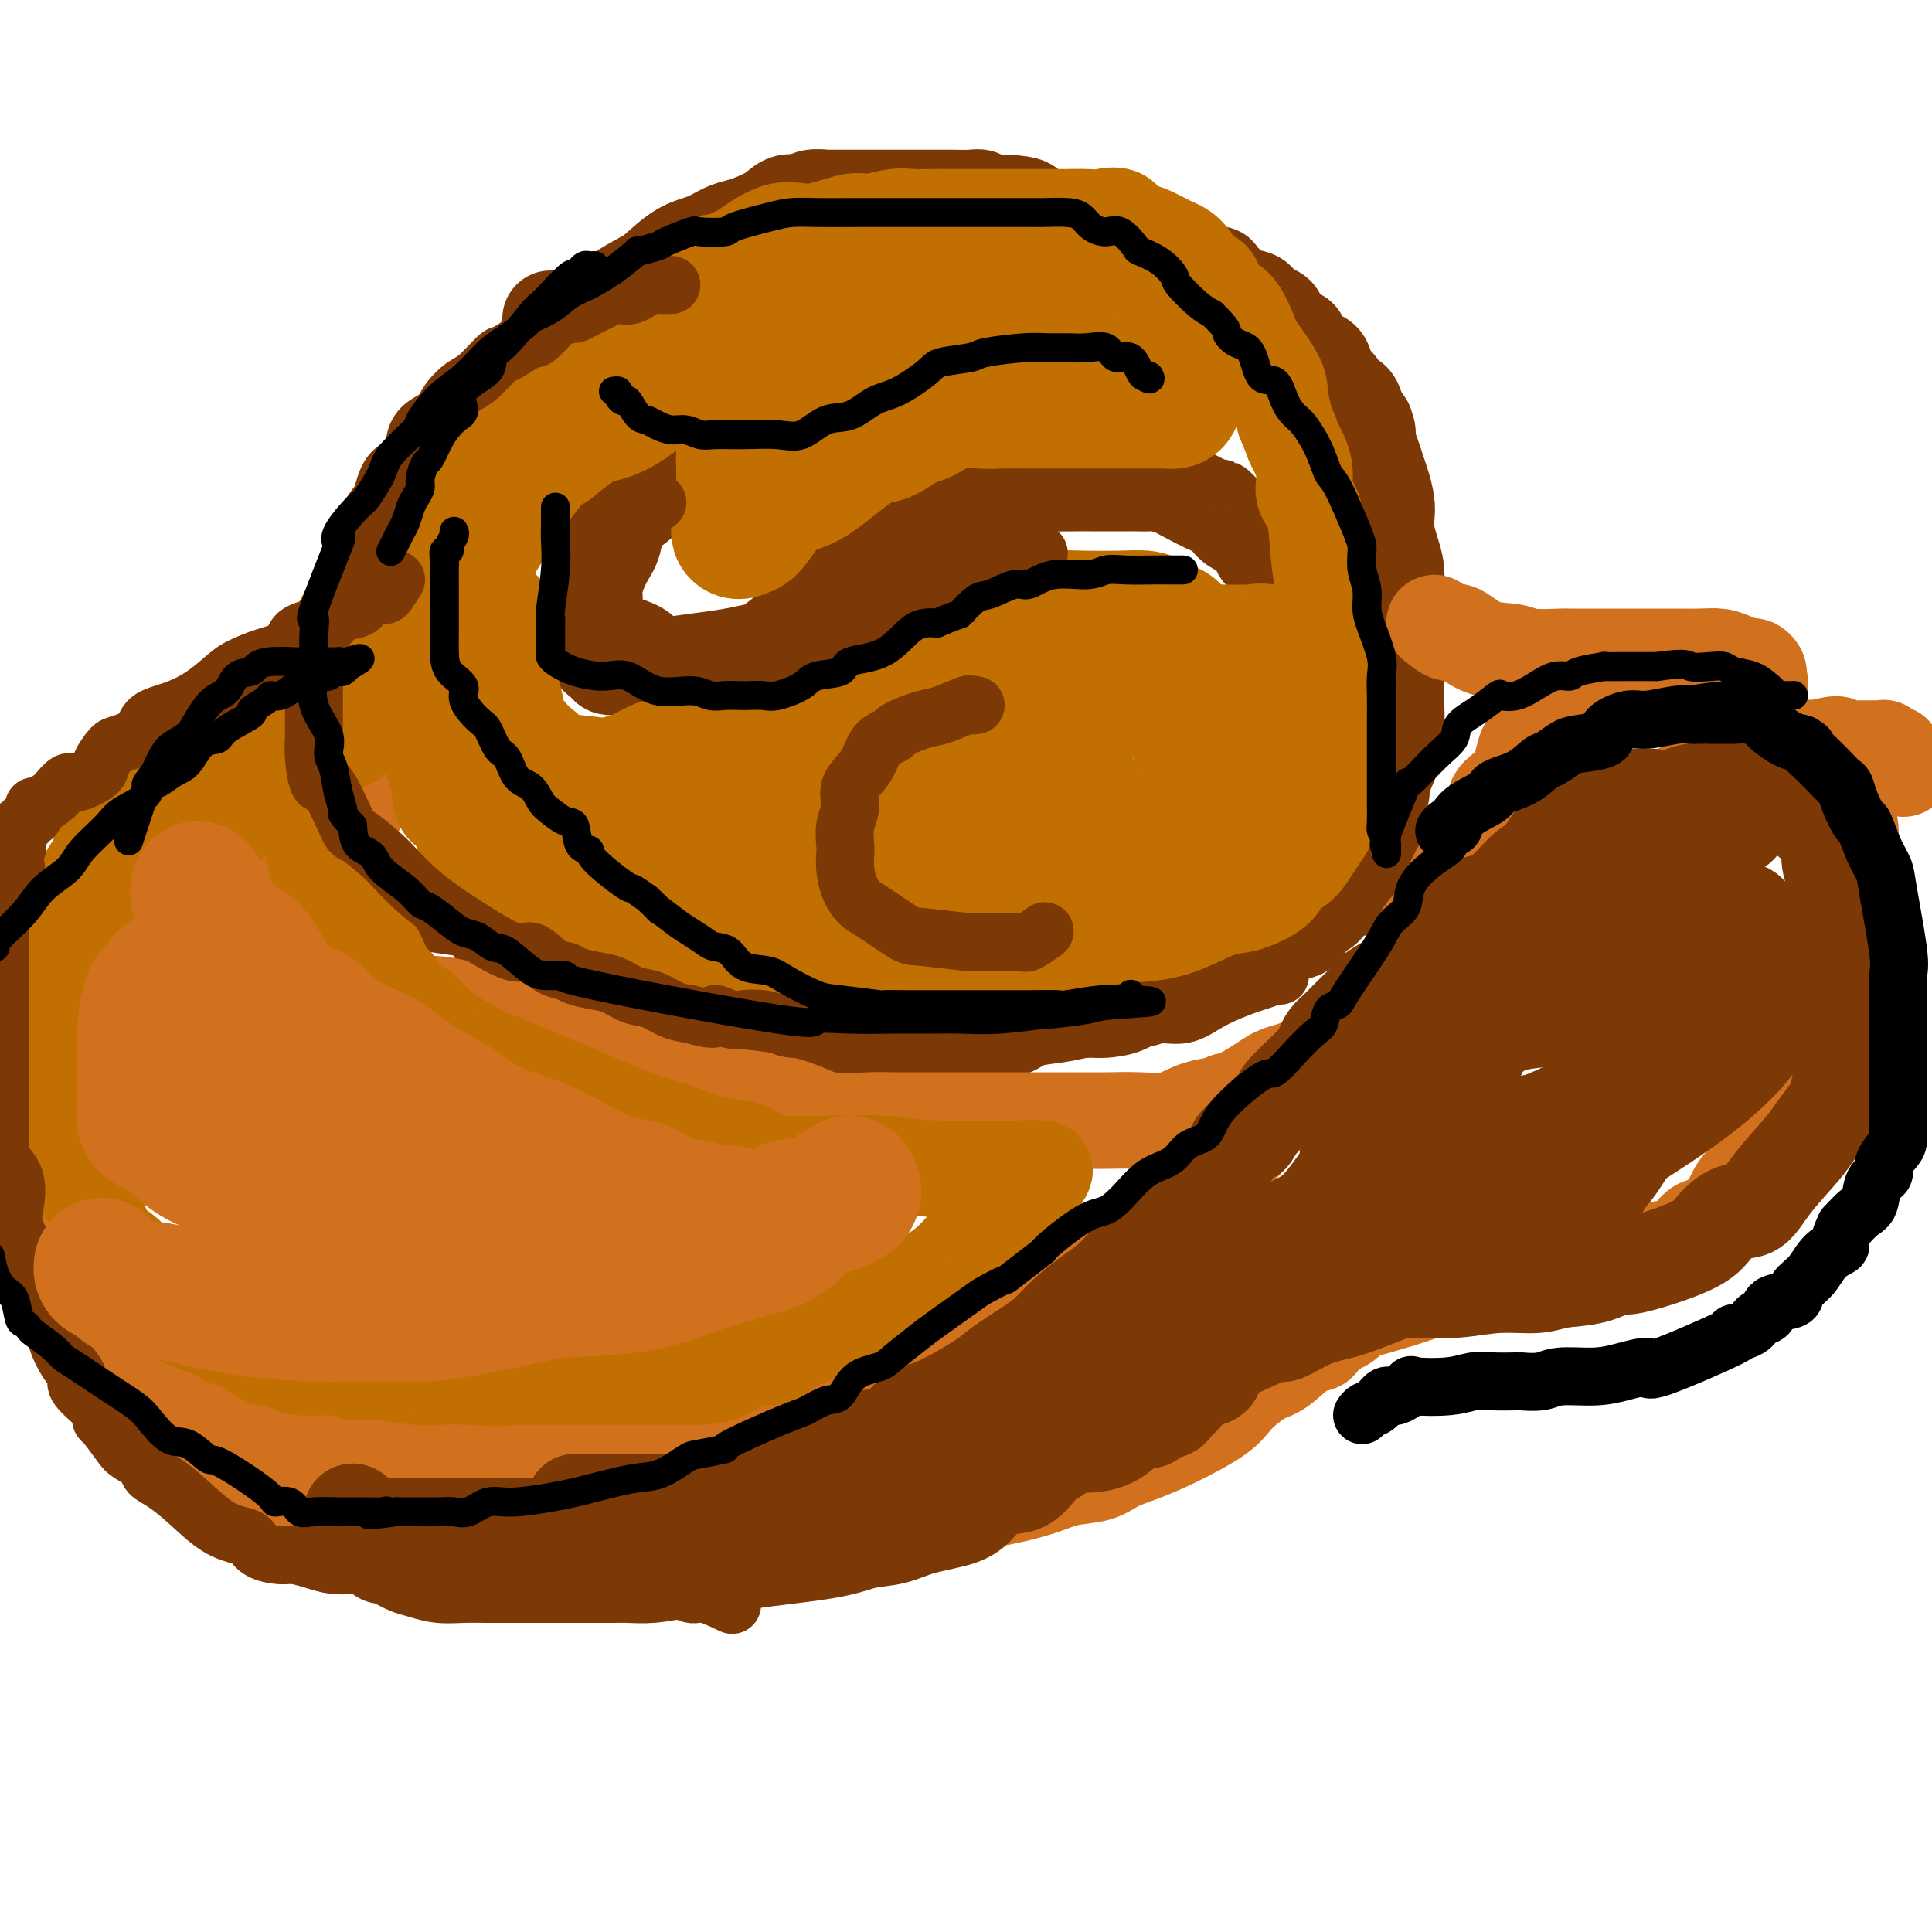
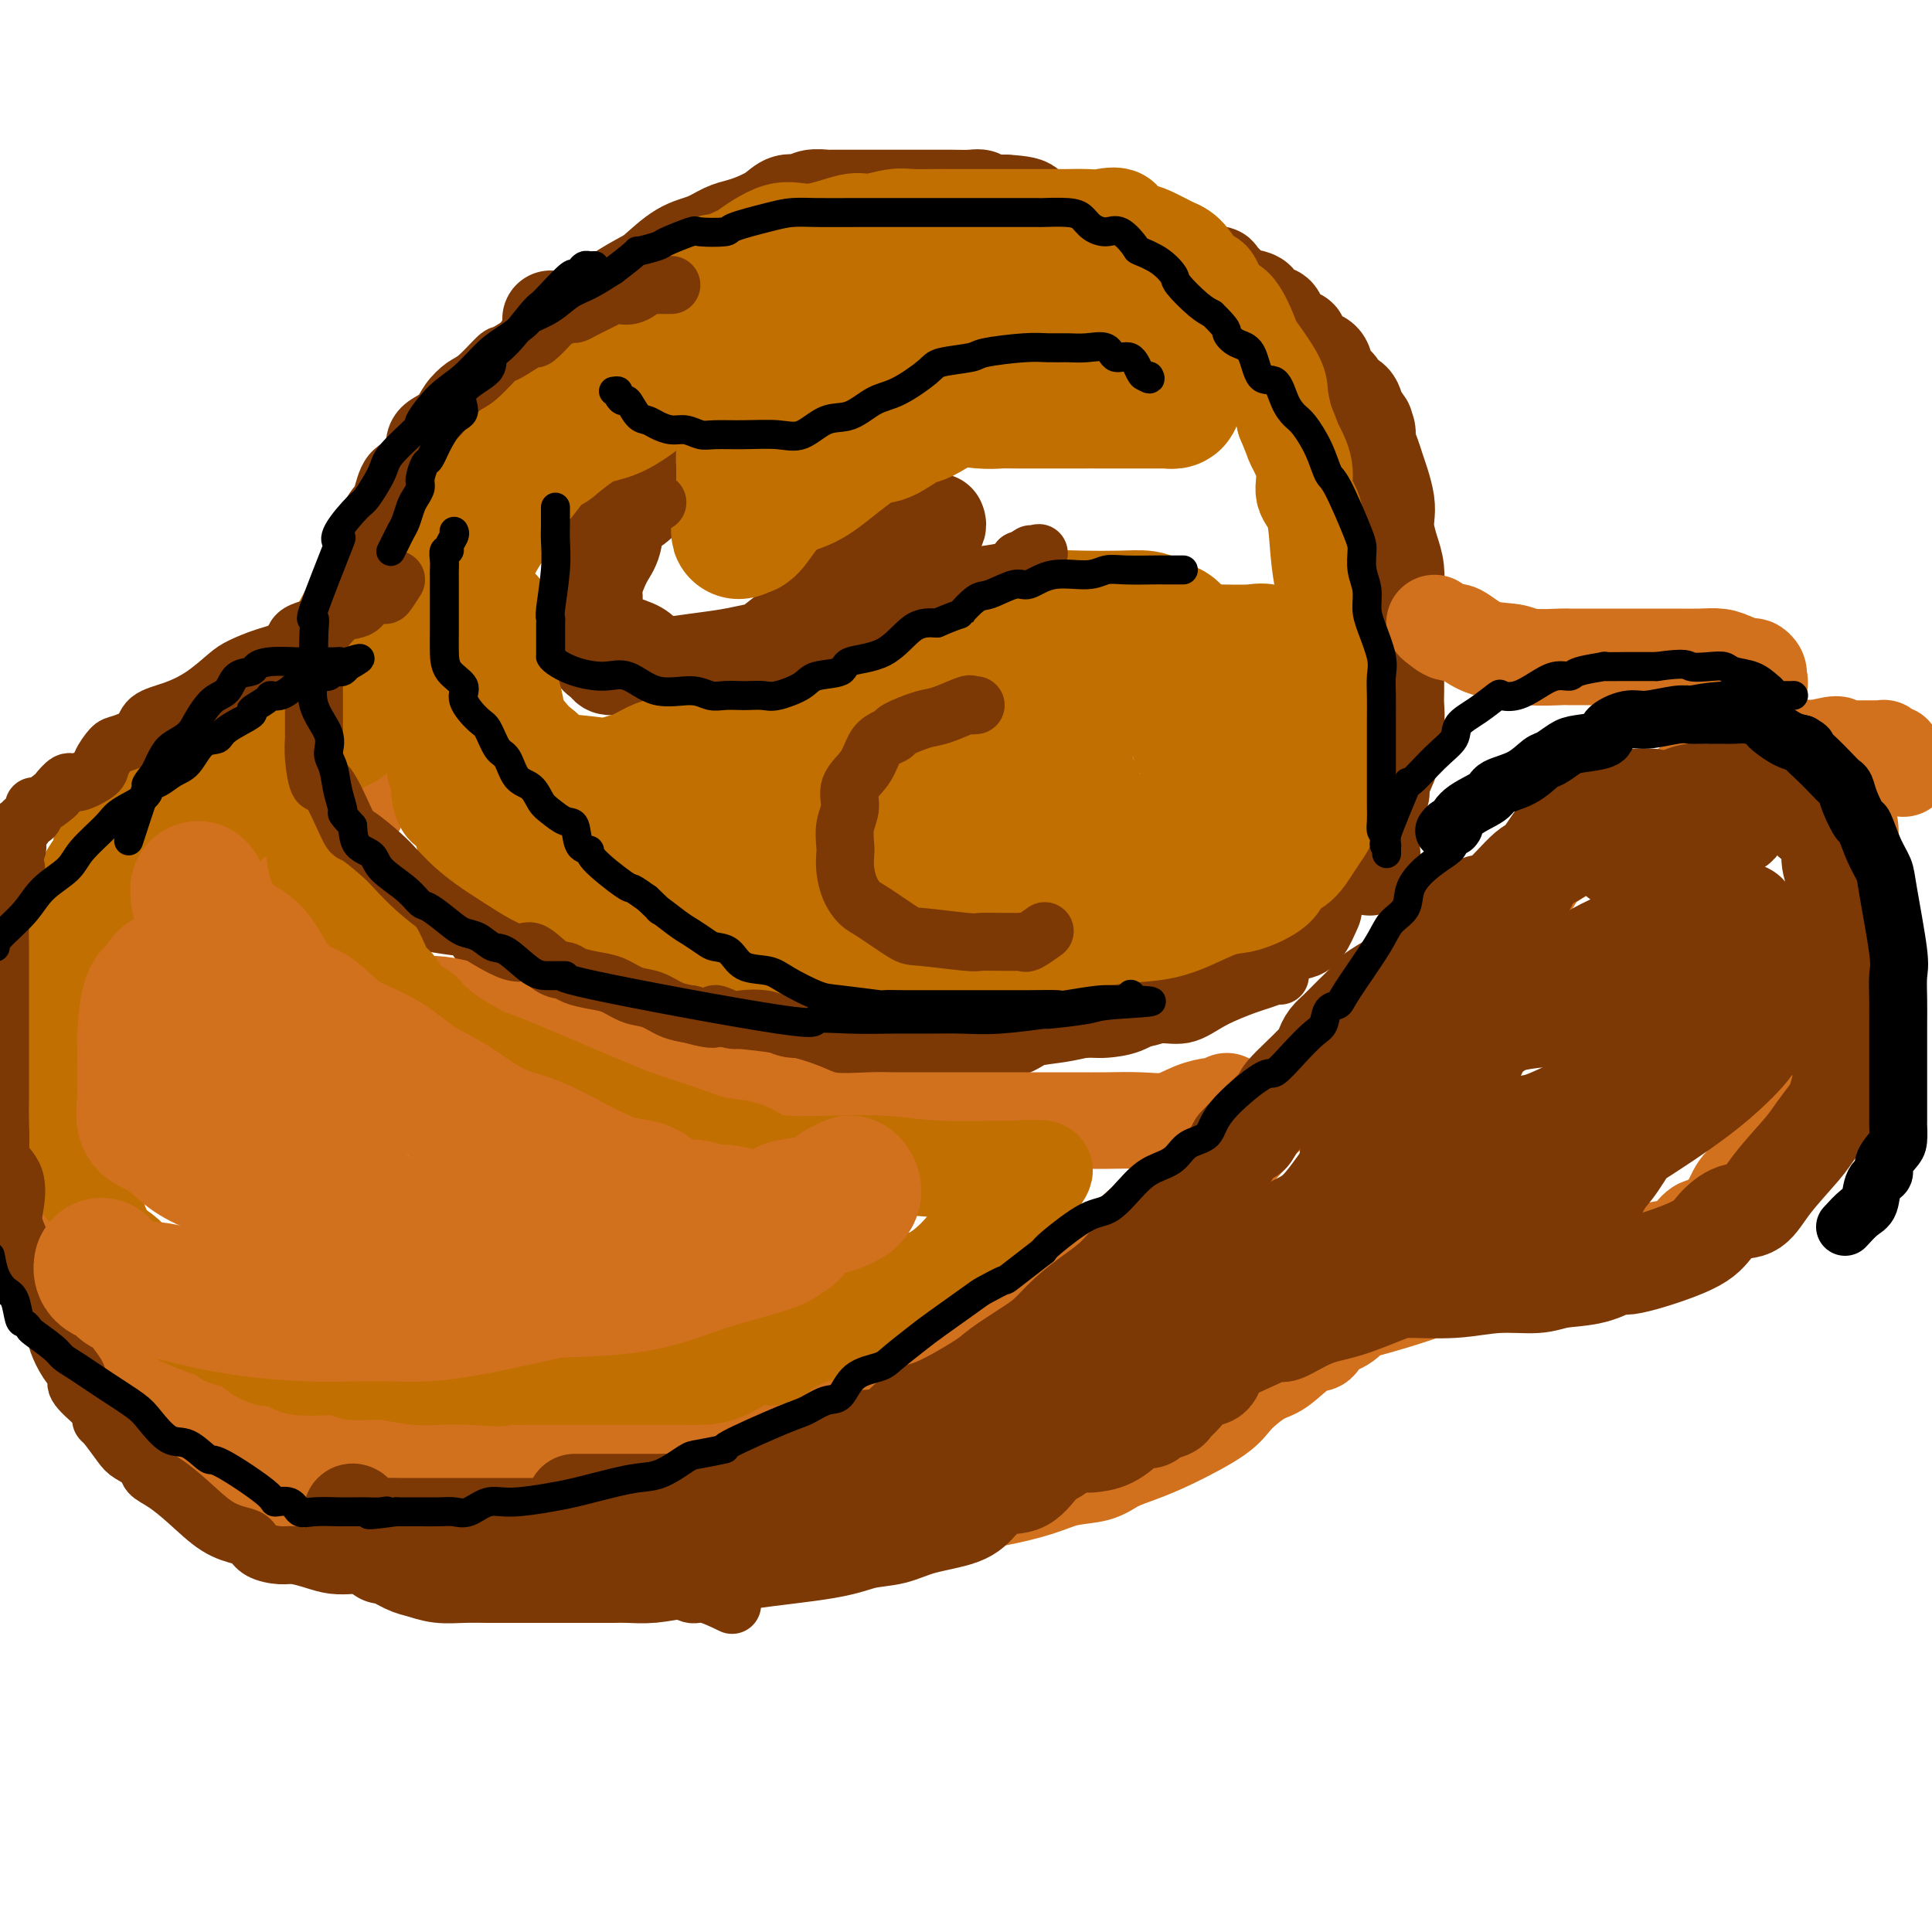
<svg xmlns="http://www.w3.org/2000/svg" viewBox="0 0 400 400" version="1.1">
  <g fill="none" stroke="rgb(124,56,5)" stroke-width="20" stroke-linecap="round" stroke-linejoin="round">
    <path d="M137,97c-0.478,1.264 -0.957,2.527 -2,4c-1.043,1.473 -2.651,3.155 -4,4c-1.349,0.845 -2.438,0.854 -3,2c-0.562,1.146 -0.595,3.430 -1,5c-0.405,1.570 -1.180,2.427 -2,4c-0.820,1.573 -1.683,3.862 -2,5c-0.317,1.138 -0.087,1.123 0,2c0.087,0.877 0.030,2.644 0,4c-0.030,1.356 -0.034,2.300 0,3c0.034,0.700 0.105,1.154 0,2c-0.105,0.846 -0.385,2.083 0,3c0.385,0.917 1.435,1.513 2,2c0.565,0.487 0.643,0.863 1,1c0.357,0.137 0.992,0.034 1,0c0.008,-0.034 -0.610,0.002 0,0c0.610,-0.002 2.450,-0.043 4,0c1.550,0.043 2.812,0.168 5,0c2.188,-0.168 5.302,-0.629 8,-1c2.698,-0.371 4.979,-0.652 7,-1c2.021,-0.348 3.782,-0.764 5,-1c1.218,-0.236 1.893,-0.294 3,-1c1.107,-0.706 2.645,-2.060 4,-3c1.355,-0.940 2.526,-1.466 3,-2c0.474,-0.534 0.250,-1.078 1,-2c0.750,-0.922 2.472,-2.224 4,-3c1.528,-0.776 2.862,-1.027 4,-2c1.138,-0.973 2.081,-2.670 4,-4c1.919,-1.330 4.813,-2.295 6,-3c1.187,-0.705 0.666,-1.151 2,-2c1.334,-0.849 4.524,-2.100 6,-3c1.476,-0.900 1.238,-1.450 1,-2" />
-     <path d="M194,108c5.581,-4.423 2.034,-2.480 2,-2c-0.034,0.480 3.444,-0.502 5,-1c1.556,-0.498 1.191,-0.512 2,-1c0.809,-0.488 2.794,-1.451 4,-2c1.206,-0.549 1.634,-0.683 3,-1c1.366,-0.317 3.668,-0.817 5,-1c1.332,-0.183 1.692,-0.049 3,0c1.308,0.049 3.563,0.013 5,0c1.437,-0.013 2.057,-0.004 3,0c0.943,0.004 2.210,0.001 3,0c0.790,-0.001 1.102,-0.001 2,0c0.898,0.001 2.381,0.004 3,0c0.619,-0.004 0.374,-0.014 1,0c0.626,0.014 2.123,0.054 3,0c0.877,-0.054 1.134,-0.201 2,0c0.866,0.201 2.340,0.751 3,1c0.660,0.249 0.505,0.198 2,1c1.495,0.802 4.640,2.456 6,3c1.360,0.544 0.937,-0.023 1,0c0.063,0.023 0.614,0.635 1,1c0.386,0.365 0.608,0.484 1,1c0.392,0.516 0.952,1.430 2,2c1.048,0.570 2.582,0.798 3,1c0.418,0.202 -0.280,0.380 0,1c0.280,0.620 1.539,1.682 2,2c0.461,0.318 0.124,-0.107 0,0c-0.124,0.107 -0.035,0.745 0,1c0.035,0.255 0.018,0.128 0,0" />
    <path d="M107,86c-0.210,-0.129 -0.420,-0.258 0,-1c0.420,-0.742 1.471,-2.097 2,-3c0.529,-0.903 0.537,-1.355 1,-2c0.463,-0.645 1.381,-1.484 3,-3c1.619,-1.516 3.939,-3.709 5,-5c1.061,-1.291 0.862,-1.681 2,-3c1.138,-1.319 3.612,-3.568 5,-5c1.388,-1.432 1.690,-2.046 3,-3c1.310,-0.954 3.628,-2.248 5,-3c1.372,-0.752 1.799,-0.961 3,-2c1.201,-1.039 3.177,-2.908 5,-4c1.823,-1.092 3.492,-1.408 5,-2c1.508,-0.592 2.854,-1.459 4,-2c1.146,-0.541 2.093,-0.757 3,-1c0.907,-0.243 1.774,-0.514 3,-1c1.226,-0.486 2.809,-1.188 4,-2c1.191,-0.812 1.989,-1.734 3,-2c1.011,-0.266 2.236,0.125 3,0c0.764,-0.125 1.069,-0.766 2,-1c0.931,-0.234 2.490,-0.063 3,0c0.510,0.063 -0.027,0.017 1,0c1.027,-0.017 3.619,-0.004 5,0c1.381,0.004 1.551,0.001 3,0c1.449,-0.001 4.177,-0.000 6,0c1.823,0.000 2.739,-0.001 4,0c1.261,0.001 2.865,0.004 4,0c1.135,-0.004 1.801,-0.015 3,0c1.199,0.015 2.930,0.056 4,0c1.070,-0.056 1.481,-0.207 2,0c0.519,0.207 1.148,0.774 2,1c0.852,0.226 1.926,0.113 3,0" />
    <path d="M208,42c7.637,0.421 4.230,1.473 3,2c-1.230,0.527 -0.284,0.527 2,1c2.284,0.473 5.904,1.418 8,2c2.096,0.582 2.668,0.800 4,1c1.332,0.200 3.425,0.382 5,1c1.575,0.618 2.631,1.671 4,2c1.369,0.329 3.052,-0.067 4,0c0.948,0.067 1.161,0.595 2,1c0.839,0.405 2.302,0.687 3,1c0.698,0.313 0.630,0.659 1,1c0.370,0.341 1.180,0.678 2,1c0.820,0.322 1.652,0.628 2,1c0.348,0.372 0.212,0.811 1,1c0.788,0.189 2.499,0.130 3,0c0.501,-0.130 -0.208,-0.329 0,0c0.208,0.329 1.335,1.187 2,2c0.665,0.813 0.869,1.581 2,2c1.131,0.419 3.189,0.488 4,1c0.811,0.512 0.374,1.465 1,2c0.626,0.535 2.313,0.651 3,1c0.687,0.349 0.372,0.930 1,2c0.628,1.070 2.200,2.628 3,3c0.800,0.372 0.829,-0.440 1,0c0.171,0.440 0.484,2.134 1,3c0.516,0.866 1.237,0.905 2,1c0.763,0.095 1.570,0.248 2,1c0.430,0.752 0.483,2.105 1,3c0.517,0.895 1.500,1.333 2,2c0.500,0.667 0.519,1.564 1,2c0.481,0.436 1.423,0.410 2,1c0.577,0.590 0.788,1.795 1,3" />
    <path d="M281,86c2.792,3.376 1.273,1.316 1,1c-0.273,-0.316 0.700,1.110 1,2c0.300,0.890 -0.074,1.242 0,2c0.074,0.758 0.594,1.921 1,3c0.406,1.079 0.696,2.073 1,3c0.304,0.927 0.620,1.787 1,3c0.380,1.213 0.824,2.777 1,4c0.176,1.223 0.086,2.104 0,3c-0.086,0.896 -0.167,1.809 0,3c0.167,1.191 0.581,2.662 1,4c0.419,1.338 0.844,2.543 1,4c0.156,1.457 0.042,3.165 0,5c-0.042,1.835 -0.011,3.797 0,5c0.011,1.203 0.003,1.647 0,3c-0.003,1.353 0.000,3.614 0,5c-0.000,1.386 -0.004,1.895 0,3c0.004,1.105 0.015,2.806 0,4c-0.015,1.194 -0.054,1.882 0,3c0.054,1.118 0.203,2.667 0,4c-0.203,1.333 -0.758,2.451 -1,3c-0.242,0.549 -0.173,0.529 0,1c0.173,0.471 0.449,1.433 0,3c-0.449,1.567 -1.623,3.739 -2,5c-0.377,1.261 0.043,1.612 0,2c-0.043,0.388 -0.547,0.815 -1,2c-0.453,1.185 -0.853,3.130 -1,4c-0.147,0.870 -0.039,0.667 0,1c0.039,0.333 0.011,1.203 0,2c-0.011,0.797 -0.003,1.522 0,2c0.003,0.478 0.001,0.708 0,1c-0.001,0.292 -0.000,0.646 0,1" />
    <path d="M284,177c-0.778,4.422 -0.222,1.978 0,1c0.222,-0.978 0.111,-0.489 0,0" />
    <path d="M215,145c-0.771,-0.057 -1.541,-0.114 -3,0c-1.459,0.114 -3.605,0.401 -5,1c-1.395,0.599 -2.039,1.512 -3,2c-0.961,0.488 -2.239,0.553 -3,1c-0.761,0.447 -1.006,1.278 -2,2c-0.994,0.722 -2.739,1.336 -4,2c-1.261,0.664 -2.039,1.377 -3,2c-0.961,0.623 -2.103,1.155 -3,2c-0.897,0.845 -1.547,2.004 -2,3c-0.453,0.996 -0.710,1.828 -1,2c-0.290,0.172 -0.614,-0.315 -1,0c-0.386,0.315 -0.836,1.432 -1,2c-0.164,0.568 -0.044,0.587 0,1c0.044,0.413 0.011,1.220 0,2c-0.011,0.780 0.000,1.533 0,2c-0.000,0.467 -0.013,0.647 0,1c0.013,0.353 0.051,0.879 0,1c-0.051,0.121 -0.189,-0.162 0,0c0.189,0.162 0.707,0.769 1,1c0.293,0.231 0.362,0.086 1,0c0.638,-0.086 1.845,-0.114 3,0c1.155,0.114 2.259,0.370 4,1c1.741,0.630 4.120,1.632 6,2c1.880,0.368 3.263,0.100 4,0c0.737,-0.100 0.830,-0.032 1,0c0.170,0.032 0.417,0.029 1,0c0.583,-0.029 1.503,-0.085 2,0c0.497,0.085 0.571,0.310 1,0c0.429,-0.310 1.215,-1.155 2,-2" />
    <path d="M210,173c4.292,-0.011 2.522,-0.539 2,-1c-0.522,-0.461 0.206,-0.855 1,-1c0.794,-0.145 1.656,-0.041 2,0c0.344,0.041 0.172,0.021 0,0" />
    <path d="M114,66c0.062,1.650 0.125,3.300 0,4c-0.125,0.700 -0.436,0.450 -1,1c-0.564,0.550 -1.380,1.899 -2,3c-0.620,1.101 -1.045,1.955 -1,3c0.045,1.045 0.558,2.280 0,3c-0.558,0.720 -2.189,0.923 -3,2c-0.811,1.077 -0.804,3.028 -1,4c-0.196,0.972 -0.596,0.967 -1,2c-0.404,1.033 -0.812,3.105 -1,4c-0.188,0.895 -0.155,0.615 -1,2c-0.845,1.385 -2.568,4.436 -4,7c-1.432,2.564 -2.572,4.639 -3,6c-0.428,1.361 -0.144,2.006 -1,4c-0.856,1.994 -2.851,5.337 -4,7c-1.149,1.663 -1.453,1.646 -2,3c-0.547,1.354 -1.339,4.079 -2,6c-0.661,1.921 -1.191,3.038 -2,5c-0.809,1.962 -1.895,4.771 -3,7c-1.105,2.229 -2.227,3.879 -3,6c-0.773,2.121 -1.196,4.712 -2,7c-0.804,2.288 -1.990,4.272 -3,6c-1.010,1.728 -1.843,3.198 -2,4c-0.157,0.802 0.364,0.935 0,2c-0.364,1.065 -1.611,3.063 -2,4c-0.389,0.937 0.082,0.812 0,2c-0.082,1.188 -0.715,3.687 -1,5c-0.285,1.313 -0.220,1.440 -1,2c-0.780,0.560 -2.405,1.552 -3,3c-0.595,1.448 -0.160,3.351 0,4c0.160,0.649 0.046,0.042 0,0c-0.046,-0.042 -0.023,0.479 0,1" />
    <path d="M65,185c-7.865,18.862 -3.028,6.518 -1,2c2.028,-4.518 1.248,-1.211 1,0c-0.248,1.211 0.037,0.325 1,0c0.963,-0.325 2.606,-0.088 4,0c1.394,0.088 2.540,0.028 4,0c1.460,-0.028 3.235,-0.025 5,0c1.765,0.025 3.519,0.073 5,0c1.481,-0.073 2.690,-0.268 5,0c2.310,0.268 5.720,1.000 8,1c2.280,0.000 3.430,-0.730 4,0c0.570,0.730 0.561,2.921 1,4c0.439,1.079 1.327,1.047 2,1c0.673,-0.047 1.130,-0.108 2,0c0.870,0.108 2.153,0.384 3,1c0.847,0.616 1.260,1.572 2,2c0.740,0.428 1.808,0.328 3,1c1.192,0.672 2.507,2.117 4,3c1.493,0.883 3.165,1.206 5,2c1.835,0.794 3.834,2.059 6,3c2.166,0.941 4.500,1.557 6,2c1.500,0.443 2.167,0.713 3,1c0.833,0.287 1.831,0.592 3,1c1.169,0.408 2.507,0.917 4,1c1.493,0.083 3.141,-0.262 5,0c1.859,0.262 3.930,1.131 6,2" />
    <path d="M156,212c5.281,1.265 4.982,0.927 6,1c1.018,0.073 3.353,0.555 6,1c2.647,0.445 5.607,0.851 8,1c2.393,0.149 4.219,0.040 6,0c1.781,-0.040 3.515,-0.011 5,0c1.485,0.011 2.719,0.002 4,0c1.281,-0.002 2.607,0.001 3,0c0.393,-0.001 -0.148,-0.006 0,0c0.148,0.006 0.984,0.023 2,0c1.016,-0.023 2.210,-0.086 3,0c0.790,0.086 1.175,0.321 3,0c1.825,-0.321 5.090,-1.199 7,-2c1.910,-0.801 2.465,-1.525 4,-2c1.535,-0.475 4.052,-0.701 6,-1c1.948,-0.299 3.329,-0.671 5,-1c1.671,-0.329 3.633,-0.616 5,-1c1.367,-0.384 2.139,-0.864 3,-1c0.861,-0.136 1.809,0.071 3,0c1.191,-0.071 2.624,-0.419 4,-1c1.376,-0.581 2.695,-1.396 4,-2c1.305,-0.604 2.595,-0.997 3,-1c0.405,-0.003 -0.075,0.383 1,0c1.075,-0.383 3.704,-1.535 5,-2c1.296,-0.465 1.259,-0.243 2,-1c0.741,-0.757 2.261,-2.494 3,-3c0.739,-0.506 0.698,0.217 2,0c1.302,-0.217 3.948,-1.376 5,-2c1.052,-0.624 0.509,-0.714 1,-1c0.491,-0.286 2.017,-0.769 3,-1c0.983,-0.231 1.424,-0.209 2,-1c0.576,-0.791 1.288,-2.396 2,-4" />
-     <path d="M272,188c3.491,-1.958 2.218,-0.352 2,0c-0.218,0.352 0.620,-0.551 1,-1c0.380,-0.449 0.302,-0.444 1,-1c0.698,-0.556 2.173,-1.673 3,-2c0.827,-0.327 1.006,0.136 1,0c-0.006,-0.136 -0.198,-0.872 0,-1c0.198,-0.128 0.784,0.350 1,0c0.216,-0.350 0.062,-1.529 0,-2c-0.062,-0.471 -0.031,-0.236 0,0" />
  </g>
  <g fill="none" stroke="rgb(210,113,29)" stroke-width="20" stroke-linecap="round" stroke-linejoin="round">
    <path d="M89,131c-0.297,0.081 -0.593,0.162 -1,0c-0.407,-0.162 -0.923,-0.569 -2,0c-1.077,0.569 -2.713,2.112 -5,3c-2.287,0.888 -5.225,1.119 -7,2c-1.775,0.881 -2.389,2.410 -4,3c-1.611,0.590 -4.220,0.240 -6,1c-1.780,0.760 -2.731,2.628 -4,4c-1.269,1.372 -2.855,2.246 -4,3c-1.145,0.754 -1.849,1.386 -3,2c-1.151,0.614 -2.750,1.210 -4,2c-1.250,0.790 -2.150,1.773 -3,3c-0.850,1.227 -1.649,2.699 -3,4c-1.351,1.301 -3.255,2.431 -5,4c-1.745,1.569 -3.332,3.578 -5,5c-1.668,1.422 -3.416,2.257 -5,4c-1.584,1.743 -3.004,4.395 -4,6c-0.996,1.605 -1.568,2.165 -3,4c-1.432,1.835 -3.722,4.946 -5,7c-1.278,2.054 -1.543,3.053 -2,4c-0.457,0.947 -1.106,1.844 -2,3c-0.894,1.156 -2.032,2.572 -3,4c-0.968,1.428 -1.766,2.867 -2,4c-0.234,1.133 0.095,1.961 0,3c-0.095,1.039 -0.613,2.288 -1,3c-0.387,0.712 -0.643,0.887 -1,2c-0.357,1.113 -0.814,3.166 -1,4c-0.186,0.834 -0.101,0.450 0,1c0.101,0.550 0.220,2.033 0,3c-0.220,0.967 -0.777,1.419 -1,2c-0.223,0.581 -0.111,1.290 0,2" />
    <path d="M3,223c-0.619,3.386 -0.166,1.852 0,2c0.166,0.148 0.044,1.978 0,3c-0.044,1.022 -0.012,1.235 0,2c0.012,0.765 0.003,2.083 0,3c-0.003,0.917 -0.002,1.433 0,2c0.002,0.567 0.003,1.186 0,2c-0.003,0.814 -0.012,1.824 0,3c0.012,1.176 0.045,2.519 0,4c-0.045,1.481 -0.167,3.101 0,4c0.167,0.899 0.625,1.076 1,2c0.375,0.924 0.668,2.594 1,4c0.332,1.406 0.702,2.547 1,3c0.298,0.453 0.523,0.219 1,1c0.477,0.781 1.207,2.577 2,4c0.793,1.423 1.649,2.474 2,3c0.351,0.526 0.196,0.527 1,2c0.804,1.473 2.566,4.416 4,6c1.434,1.584 2.541,1.807 4,3c1.459,1.193 3.270,3.354 5,5c1.730,1.646 3.378,2.776 5,4c1.622,1.224 3.218,2.541 5,4c1.782,1.459 3.752,3.058 6,4c2.248,0.942 4.776,1.227 7,2c2.224,0.773 4.146,2.035 7,3c2.854,0.965 6.640,1.632 8,2c1.360,0.368 0.296,0.438 2,1c1.704,0.562 6.178,1.615 9,2c2.822,0.385 3.994,0.103 5,0c1.006,-0.103 1.848,-0.028 3,0c1.152,0.028 2.615,0.008 4,0c1.385,-0.008 2.693,-0.004 4,0" />
    <path d="M90,303c3.623,-0.000 4.680,-0.000 7,0c2.320,0.000 5.901,0.001 8,0c2.099,-0.001 2.715,-0.003 5,0c2.285,0.003 6.238,0.012 10,0c3.762,-0.012 7.332,-0.044 11,0c3.668,0.044 7.436,0.165 10,0c2.564,-0.165 3.926,-0.616 6,-1c2.074,-0.384 4.860,-0.701 6,-1c1.140,-0.299 0.636,-0.578 2,-1c1.364,-0.422 4.598,-0.985 6,-2c1.402,-1.015 0.973,-2.481 2,-3c1.027,-0.519 3.511,-0.092 6,-1c2.489,-0.908 4.985,-3.152 7,-4c2.015,-0.848 3.550,-0.301 5,-1c1.450,-0.699 2.814,-2.645 5,-4c2.186,-1.355 5.196,-2.118 7,-3c1.804,-0.882 2.404,-1.883 4,-3c1.596,-1.117 4.187,-2.349 6,-3c1.813,-0.651 2.849,-0.720 4,-1c1.151,-0.280 2.419,-0.770 4,-2c1.581,-1.230 3.475,-3.200 5,-4c1.525,-0.800 2.682,-0.431 5,-2c2.318,-1.569 5.797,-5.075 8,-7c2.203,-1.925 3.131,-2.270 4,-3c0.869,-0.730 1.680,-1.845 3,-3c1.320,-1.155 3.151,-2.349 5,-4c1.849,-1.651 3.716,-3.757 5,-5c1.284,-1.243 1.983,-1.622 3,-2c1.017,-0.378 2.351,-0.756 4,-2c1.649,-1.244 3.614,-3.356 5,-5c1.386,-1.644 2.193,-2.822 3,-4" />
    <path d="M261,232c7.010,-5.992 4.535,-3.472 5,-4c0.465,-0.528 3.872,-4.104 7,-7c3.128,-2.896 5.979,-5.113 7,-6c1.021,-0.887 0.214,-0.444 2,-2c1.786,-1.556 6.165,-5.110 8,-7c1.835,-1.890 1.125,-2.117 2,-3c0.875,-0.883 3.334,-2.421 5,-4c1.666,-1.579 2.541,-3.198 3,-4c0.459,-0.802 0.504,-0.787 2,-2c1.496,-1.213 4.443,-3.654 6,-5c1.557,-1.346 1.725,-1.596 3,-2c1.275,-0.404 3.657,-0.962 5,-2c1.343,-1.038 1.647,-2.556 3,-4c1.353,-1.444 3.754,-2.814 6,-4c2.246,-1.186 4.338,-2.188 6,-3c1.662,-0.812 2.895,-1.435 4,-2c1.105,-0.565 2.081,-1.074 3,-2c0.919,-0.926 1.782,-2.271 3,-3c1.218,-0.729 2.792,-0.843 4,-1c1.208,-0.157 2.051,-0.357 3,-1c0.949,-0.643 2.005,-1.731 3,-2c0.995,-0.269 1.931,0.279 3,0c1.069,-0.279 2.271,-1.385 3,-2c0.729,-0.615 0.983,-0.738 2,-1c1.017,-0.262 2.796,-0.662 4,-1c1.204,-0.338 1.834,-0.613 3,-1c1.166,-0.387 2.869,-0.887 4,-1c1.131,-0.113 1.689,0.162 2,0c0.311,-0.162 0.375,-0.761 1,-1c0.625,-0.239 1.813,-0.120 3,0" />
    <path d="M376,155c6.274,-1.702 4.458,-0.456 4,0c-0.458,0.456 0.440,0.122 1,0c0.560,-0.122 0.780,-0.033 1,0c0.220,0.033 0.440,0.009 1,0c0.560,-0.009 1.459,-0.002 2,0c0.541,0.002 0.723,0.001 1,0c0.277,-0.001 0.648,-0.001 1,0c0.352,0.001 0.686,0.004 1,0c0.314,-0.004 0.610,-0.016 1,0c0.390,0.016 0.875,0.060 1,0c0.125,-0.060 -0.111,-0.222 0,0c0.111,0.222 0.568,0.829 1,1c0.432,0.171 0.837,-0.094 1,0c0.163,0.094 0.082,0.547 0,1c-0.082,0.453 -0.166,0.905 0,1c0.166,0.095 0.583,-0.167 1,0c0.417,0.167 0.833,0.762 1,1c0.167,0.238 0.083,0.119 0,0" />
    <path d="M297,129c1.150,0.930 2.300,1.861 3,2c0.700,0.139 0.952,-0.513 2,0c1.048,0.513 2.894,2.190 5,3c2.106,0.810 4.472,0.753 6,1c1.528,0.247 2.216,0.798 4,1c1.784,0.202 4.662,0.054 6,0c1.338,-0.054 1.134,-0.014 2,0c0.866,0.014 2.801,0.004 4,0c1.199,-0.004 1.663,-0.001 2,0c0.337,0.001 0.547,0.000 2,0c1.453,-0.000 4.150,-0.001 6,0c1.850,0.001 2.854,0.003 4,0c1.146,-0.003 2.433,-0.011 4,0c1.567,0.011 3.414,0.041 5,0c1.586,-0.041 2.912,-0.152 4,0c1.088,0.152 1.938,0.567 3,1c1.062,0.433 2.336,0.885 3,1c0.664,0.115 0.717,-0.105 1,0c0.283,0.105 0.797,0.536 1,1c0.203,0.464 0.096,0.959 0,1c-0.096,0.041 -0.180,-0.374 0,0c0.180,0.374 0.623,1.535 0,2c-0.623,0.465 -2.311,0.232 -4,0" />
-     <path d="M360,142c-1.317,0.309 -2.610,0.083 -4,0c-1.390,-0.083 -2.875,-0.022 -4,0c-1.125,0.022 -1.888,0.005 -4,0c-2.112,-0.005 -5.573,0.003 -7,0c-1.427,-0.003 -0.820,-0.016 -1,0c-0.180,0.016 -1.146,0.060 -2,0c-0.854,-0.060 -1.595,-0.225 -2,0c-0.405,0.225 -0.472,0.841 -1,1c-0.528,0.159 -1.515,-0.139 -2,0c-0.485,0.139 -0.468,0.713 -1,1c-0.532,0.287 -1.613,0.286 -3,1c-1.387,0.714 -3.079,2.144 -4,3c-0.921,0.856 -1.071,1.138 -2,2c-0.929,0.862 -2.639,2.303 -4,3c-1.361,0.697 -2.374,0.648 -3,2c-0.626,1.352 -0.866,4.104 -2,6c-1.134,1.896 -3.164,2.934 -4,4c-0.836,1.066 -0.480,2.158 -1,4c-0.520,1.842 -1.917,4.432 -3,6c-1.083,1.568 -1.852,2.112 -3,4c-1.148,1.888 -2.675,5.121 -4,8c-1.325,2.879 -2.448,5.406 -3,6c-0.552,0.594 -0.533,-0.744 -1,0c-0.467,0.744 -1.422,3.571 -3,6c-1.578,2.429 -3.781,4.461 -5,6c-1.219,1.539 -1.454,2.585 -3,4c-1.546,1.415 -4.402,3.199 -6,5c-1.598,1.801 -1.936,3.621 -4,5c-2.064,1.379 -5.852,2.318 -8,3c-2.148,0.682 -2.655,1.107 -4,2c-1.345,0.893 -3.527,2.255 -5,3c-1.473,0.745 -2.236,0.872 -3,1" />
    <path d="M254,228c-3.593,1.591 -2.574,1.067 -3,1c-0.426,-0.067 -2.295,0.322 -4,1c-1.705,0.678 -3.245,1.646 -5,2c-1.755,0.354 -3.723,0.095 -6,0c-2.277,-0.095 -4.862,-0.025 -7,0c-2.138,0.025 -3.828,0.007 -6,0c-2.172,-0.007 -4.825,-0.002 -7,0c-2.175,0.002 -3.870,0.001 -6,0c-2.130,-0.001 -4.694,-0.001 -7,0c-2.306,0.001 -4.352,0.002 -6,0c-1.648,-0.002 -2.896,-0.006 -5,0c-2.104,0.006 -5.063,0.023 -7,0c-1.937,-0.023 -2.850,-0.086 -5,0c-2.150,0.086 -5.535,0.321 -8,0c-2.465,-0.321 -4.008,-1.199 -6,-2c-1.992,-0.801 -4.431,-1.525 -7,-2c-2.569,-0.475 -5.268,-0.700 -8,-1c-2.732,-0.300 -5.498,-0.676 -8,-1c-2.502,-0.324 -4.739,-0.596 -6,-1c-1.261,-0.404 -1.547,-0.939 -2,-1c-0.453,-0.061 -1.075,0.352 -2,0c-0.925,-0.352 -2.155,-1.471 -3,-2c-0.845,-0.529 -1.305,-0.470 -2,-1c-0.695,-0.530 -1.626,-1.650 -3,-2c-1.374,-0.350 -3.193,0.071 -4,0c-0.807,-0.071 -0.604,-0.635 -1,-1c-0.396,-0.365 -1.391,-0.532 -3,-1c-1.609,-0.468 -3.833,-1.239 -5,-2c-1.167,-0.761 -1.276,-1.513 -2,-2c-0.724,-0.487 -2.064,-0.711 -3,-1c-0.936,-0.289 -1.468,-0.645 -2,-1" />
    <path d="M105,211c-4.436,-1.947 -1.526,-0.315 -1,0c0.526,0.315 -1.332,-0.686 -2,-1c-0.668,-0.314 -0.145,0.061 -1,0c-0.855,-0.061 -3.088,-0.556 -5,-1c-1.912,-0.444 -3.503,-0.837 -5,-1c-1.497,-0.163 -2.901,-0.096 -4,0c-1.099,0.096 -1.894,0.222 -3,0c-1.106,-0.222 -2.525,-0.791 -4,-1c-1.475,-0.209 -3.008,-0.056 -4,0c-0.992,0.056 -1.444,0.016 -2,0c-0.556,-0.016 -1.217,-0.008 -2,0c-0.783,0.008 -1.687,0.017 -2,0c-0.313,-0.017 -0.034,-0.061 0,0c0.034,0.061 -0.177,0.227 -1,0c-0.823,-0.227 -2.258,-0.849 -3,-1c-0.742,-0.151 -0.790,0.167 -1,0c-0.210,-0.167 -0.582,-0.819 -1,-1c-0.418,-0.181 -0.883,0.110 -1,0c-0.117,-0.110 0.113,-0.620 0,-1c-0.113,-0.380 -0.570,-0.630 -1,-1c-0.430,-0.370 -0.833,-0.860 -1,-1c-0.167,-0.140 -0.097,0.071 0,0c0.097,-0.071 0.222,-0.422 0,-1c-0.222,-0.578 -0.792,-1.382 -1,-2c-0.208,-0.618 -0.053,-1.051 0,-2c0.053,-0.949 0.003,-2.415 0,-3c-0.003,-0.585 0.040,-0.291 0,-1c-0.040,-0.709 -0.165,-2.422 0,-4c0.165,-1.578 0.618,-3.022 1,-4c0.382,-0.978 0.691,-1.489 1,-2" />
    <path d="M62,183c0.958,-3.001 2.352,-2.502 3,-3c0.648,-0.498 0.550,-1.992 1,-3c0.450,-1.008 1.450,-1.529 2,-2c0.550,-0.471 0.652,-0.893 1,-2c0.348,-1.107 0.944,-2.898 2,-4c1.056,-1.102 2.574,-1.514 3,-2c0.426,-0.486 -0.240,-1.047 0,-2c0.240,-0.953 1.387,-2.298 2,-3c0.613,-0.702 0.694,-0.762 1,-1c0.306,-0.238 0.839,-0.656 1,-1c0.161,-0.344 -0.049,-0.614 0,-1c0.049,-0.386 0.357,-0.888 0,-1c-0.357,-0.112 -1.379,0.166 -2,0c-0.621,-0.166 -0.839,-0.776 -2,-1c-1.161,-0.224 -3.263,-0.062 -4,0c-0.737,0.062 -0.107,0.023 -1,0c-0.893,-0.023 -3.309,-0.031 -5,0c-1.691,0.031 -2.656,0.102 -3,0c-0.344,-0.102 -0.068,-0.377 -1,0c-0.932,0.377 -3.073,1.407 -4,2c-0.927,0.593 -0.639,0.750 -1,1c-0.361,0.250 -1.370,0.592 -2,1c-0.630,0.408 -0.880,0.883 -1,1c-0.120,0.117 -0.109,-0.122 0,0c0.109,0.122 0.317,0.606 0,1c-0.317,0.394 -1.158,0.697 -2,1" />
    <path d="M50,164c-2.156,1.533 -2.044,1.867 -2,2c0.044,0.133 0.022,0.067 0,0" />
    <path d="M381,167c0.453,-0.205 0.906,-0.409 1,0c0.094,0.409 -0.172,1.432 0,2c0.172,0.568 0.780,0.681 1,2c0.220,1.319 0.052,3.846 0,6c-0.052,2.154 0.012,3.937 0,6c-0.012,2.063 -0.100,4.407 0,6c0.100,1.593 0.389,2.434 0,4c-0.389,1.566 -1.456,3.855 -2,6c-0.544,2.145 -0.566,4.145 -1,6c-0.434,1.855 -1.280,3.566 -2,6c-0.720,2.434 -1.314,5.593 -2,8c-0.686,2.407 -1.464,4.063 -2,5c-0.536,0.937 -0.829,1.155 -2,3c-1.171,1.845 -3.221,5.318 -4,7c-0.779,1.682 -0.288,1.573 -1,3c-0.712,1.427 -2.629,4.389 -4,6c-1.371,1.611 -2.198,1.872 -3,3c-0.802,1.128 -1.580,3.124 -2,4c-0.420,0.876 -0.484,0.634 -1,1c-0.516,0.366 -1.486,1.341 -2,2c-0.514,0.659 -0.572,1.003 -1,1c-0.428,-0.003 -1.225,-0.352 -2,0c-0.775,0.352 -1.528,1.404 -2,2c-0.472,0.596 -0.663,0.737 -1,1c-0.337,0.263 -0.822,0.648 -2,1c-1.178,0.352 -3.051,0.672 -5,1c-1.949,0.328 -3.975,0.664 -6,1" />
    <path d="M336,260c-3.602,0.957 -3.107,-0.150 -4,0c-0.893,0.150 -3.175,1.556 -5,2c-1.825,0.444 -3.193,-0.073 -4,0c-0.807,0.073 -1.053,0.735 -2,1c-0.947,0.265 -2.596,0.131 -4,0c-1.404,-0.131 -2.562,-0.261 -4,0c-1.438,0.261 -3.155,0.912 -4,1c-0.845,0.088 -0.818,-0.386 -2,0c-1.182,0.386 -3.573,1.633 -5,2c-1.427,0.367 -1.888,-0.144 -3,0c-1.112,0.144 -2.873,0.944 -6,2c-3.127,1.056 -7.621,2.367 -10,3c-2.379,0.633 -2.645,0.586 -3,1c-0.355,0.414 -0.801,1.288 -2,2c-1.199,0.712 -3.151,1.263 -4,2c-0.849,0.737 -0.594,1.660 -1,2c-0.406,0.340 -1.471,0.098 -3,1c-1.529,0.902 -3.520,2.948 -5,4c-1.480,1.052 -2.450,1.111 -4,2c-1.550,0.889 -3.682,2.608 -5,4c-1.318,1.392 -1.824,2.457 -4,4c-2.176,1.543 -6.023,3.564 -9,5c-2.977,1.436 -5.083,2.285 -7,3c-1.917,0.715 -3.646,1.295 -5,2c-1.354,0.705 -2.332,1.536 -4,2c-1.668,0.464 -4.024,0.561 -6,1c-1.976,0.439 -3.571,1.221 -6,2c-2.429,0.779 -5.692,1.556 -8,2c-2.308,0.444 -3.659,0.555 -6,1c-2.341,0.445 -5.670,1.222 -9,2" />
    <path d="M192,313c-9.699,2.745 -8.447,2.109 -10,2c-1.553,-0.109 -5.911,0.311 -10,1c-4.089,0.689 -7.910,1.649 -11,2c-3.090,0.351 -5.451,0.094 -7,0c-1.549,-0.094 -2.286,-0.025 -4,0c-1.714,0.025 -4.404,0.007 -7,0c-2.596,-0.007 -5.099,-0.002 -8,0c-2.901,0.002 -6.199,0.000 -9,0c-2.801,-0.000 -5.105,-0.000 -8,0c-2.895,0.000 -6.382,0.000 -9,0c-2.618,-0.000 -4.366,-0.000 -7,0c-2.634,0.000 -6.155,0.001 -8,0c-1.845,-0.001 -2.016,-0.003 -3,0c-0.984,0.003 -2.781,0.011 -5,0c-2.219,-0.011 -4.861,-0.040 -7,0c-2.139,0.040 -3.776,0.149 -5,0c-1.224,-0.149 -2.037,-0.557 -3,-1c-0.963,-0.443 -2.076,-0.920 -3,-1c-0.924,-0.080 -1.657,0.237 -3,0c-1.343,-0.237 -3.295,-1.027 -4,-2c-0.705,-0.973 -0.161,-2.127 -1,-3c-0.839,-0.873 -3.059,-1.463 -5,-2c-1.941,-0.537 -3.601,-1.019 -5,-2c-1.399,-0.981 -2.537,-2.461 -4,-4c-1.463,-1.539 -3.251,-3.136 -5,-5c-1.749,-1.864 -3.458,-3.994 -4,-4c-0.542,-0.006 0.085,2.114 -2,-1c-2.085,-3.114 -6.881,-11.461 -10,-17c-3.119,-5.539 -4.559,-8.269 -6,-11" />
    <path d="M19,265c-3.804,-6.385 -4.314,-7.847 -5,-9c-0.686,-1.153 -1.546,-1.996 -2,-4c-0.454,-2.004 -0.500,-5.167 -1,-7c-0.500,-1.833 -1.455,-2.335 -2,-4c-0.545,-1.665 -0.682,-4.493 -1,-7c-0.318,-2.507 -0.817,-4.694 -1,-6c-0.183,-1.306 -0.050,-1.730 0,-3c0.050,-1.270 0.018,-3.386 0,-5c-0.018,-1.614 -0.024,-2.728 0,-4c0.024,-1.272 0.076,-2.703 0,-4c-0.076,-1.297 -0.279,-2.461 0,-4c0.279,-1.539 1.040,-3.455 2,-5c0.960,-1.545 2.120,-2.720 3,-4c0.880,-1.280 1.479,-2.666 2,-4c0.521,-1.334 0.966,-2.618 2,-4c1.034,-1.382 2.659,-2.864 4,-4c1.341,-1.136 2.397,-1.926 3,-3c0.603,-1.074 0.754,-2.433 2,-4c1.246,-1.567 3.587,-3.343 5,-4c1.413,-0.657 1.900,-0.197 3,-1c1.100,-0.803 2.815,-2.870 4,-4c1.185,-1.130 1.839,-1.324 3,-2c1.161,-0.676 2.827,-1.834 5,-3c2.173,-1.166 4.851,-2.341 7,-3c2.149,-0.659 3.769,-0.804 5,-1c1.231,-0.196 2.073,-0.445 4,-1c1.927,-0.555 4.939,-1.417 7,-2c2.061,-0.583 3.170,-0.888 5,-1c1.830,-0.112 4.380,-0.032 6,0c1.620,0.032 2.310,0.016 3,0" />
    <path d="M82,158c6.286,-1.238 3.500,-0.333 3,0c-0.500,0.333 1.286,0.095 2,0c0.714,-0.095 0.357,-0.048 0,0" />
  </g>
  <g fill="none" stroke="rgb(124,56,5)" stroke-width="20" stroke-linecap="round" stroke-linejoin="round">
    <path d="M119,311c1.253,0.000 2.506,0.000 3,0c0.494,-0.000 0.228,-0.000 1,0c0.772,0.000 2.582,0.001 4,0c1.418,-0.001 2.444,-0.003 4,0c1.556,0.003 3.644,0.011 5,0c1.356,-0.011 1.982,-0.043 3,0c1.018,0.043 2.428,0.160 4,0c1.572,-0.160 3.304,-0.595 5,-1c1.696,-0.405 3.354,-0.778 5,-1c1.646,-0.222 3.278,-0.291 5,-1c1.722,-0.709 3.534,-2.057 5,-3c1.466,-0.943 2.587,-1.482 4,-2c1.413,-0.518 3.117,-1.014 5,-2c1.883,-0.986 3.944,-2.463 6,-3c2.056,-0.537 4.109,-0.134 6,-1c1.891,-0.866 3.622,-3.001 5,-4c1.378,-0.999 2.402,-0.860 5,-2c2.598,-1.140 6.770,-3.557 9,-5c2.230,-1.443 2.517,-1.912 4,-3c1.483,-1.088 4.160,-2.796 6,-4c1.840,-1.204 2.842,-1.903 4,-3c1.158,-1.097 2.474,-2.591 4,-4c1.526,-1.409 3.264,-2.734 5,-4c1.736,-1.266 3.470,-2.474 5,-4c1.530,-1.526 2.854,-3.369 4,-4c1.146,-0.631 2.112,-0.050 3,-1c0.888,-0.950 1.696,-3.431 3,-5c1.304,-1.569 3.102,-2.225 5,-4c1.898,-1.775 3.896,-4.670 5,-6c1.104,-1.330 1.316,-1.094 2,-2c0.684,-0.906 1.842,-2.953 3,-5" />
    <path d="M256,237c3.410,-3.737 2.934,-2.079 3,-2c0.066,0.079 0.672,-1.421 2,-3c1.328,-1.579 3.377,-3.238 4,-4c0.623,-0.762 -0.182,-0.626 1,-2c1.182,-1.374 4.350,-4.258 6,-6c1.650,-1.742 1.784,-2.344 2,-3c0.216,-0.656 0.516,-1.368 1,-2c0.484,-0.632 1.152,-1.184 2,-2c0.848,-0.816 1.876,-1.894 3,-3c1.124,-1.106 2.344,-2.238 3,-3c0.656,-0.762 0.749,-1.153 2,-2c1.251,-0.847 3.659,-2.150 5,-3c1.341,-0.850 1.613,-1.247 2,-2c0.387,-0.753 0.888,-1.862 2,-3c1.112,-1.138 2.836,-2.306 4,-3c1.164,-0.694 1.768,-0.916 2,-1c0.232,-0.084 0.093,-0.030 1,-1c0.907,-0.970 2.860,-2.962 4,-4c1.140,-1.038 1.466,-1.121 2,-1c0.534,0.121 1.274,0.444 3,-1c1.726,-1.444 4.436,-4.657 6,-6c1.564,-1.343 1.981,-0.815 3,-1c1.019,-0.185 2.639,-1.083 4,-2c1.361,-0.917 2.463,-1.854 3,-2c0.537,-0.146 0.510,0.497 1,0c0.490,-0.497 1.499,-2.136 2,-3c0.501,-0.864 0.495,-0.953 1,-1c0.505,-0.047 1.521,-0.051 2,0c0.479,0.051 0.423,0.157 1,0c0.577,-0.157 1.789,-0.579 3,-1" />
    <path d="M336,170c6.643,-4.357 2.251,-1.750 1,-1c-1.251,0.750 0.639,-0.358 2,-1c1.361,-0.642 2.194,-0.817 3,-1c0.806,-0.183 1.585,-0.375 3,-1c1.415,-0.625 3.467,-1.684 5,-2c1.533,-0.316 2.547,0.112 4,0c1.453,-0.112 3.344,-0.762 5,-1c1.656,-0.238 3.078,-0.063 4,0c0.922,0.063 1.346,0.016 2,0c0.654,-0.016 1.538,-0.000 2,0c0.462,0.000 0.501,-0.015 1,0c0.499,0.015 1.457,0.059 2,0c0.543,-0.059 0.671,-0.222 1,0c0.329,0.222 0.860,0.827 1,1c0.140,0.173 -0.110,-0.087 0,0c0.110,0.087 0.580,0.519 1,1c0.420,0.481 0.790,1.010 1,2c0.210,0.990 0.260,2.440 1,3c0.740,0.560 2.170,0.230 3,1c0.830,0.770 1.060,2.638 1,4c-0.060,1.362 -0.408,2.216 0,4c0.408,1.784 1.573,4.497 2,6c0.427,1.503 0.114,1.796 0,3c-0.114,1.204 -0.031,3.319 0,5c0.031,1.681 0.008,2.929 0,4c-0.008,1.071 -0.002,1.967 0,3c0.002,1.033 0.001,2.205 0,4c-0.001,1.795 -0.000,4.214 0,6c0.000,1.786 0.000,2.939 0,4c-0.000,1.061 -0.000,2.031 0,3" />
    <path d="M381,217c-0.015,5.735 -0.052,4.071 0,4c0.052,-0.071 0.194,1.451 0,3c-0.194,1.549 -0.723,3.126 -1,4c-0.277,0.874 -0.303,1.044 -1,2c-0.697,0.956 -2.065,2.699 -3,4c-0.935,1.301 -1.437,2.161 -3,4c-1.563,1.839 -4.188,4.658 -6,7c-1.812,2.342 -2.812,4.209 -4,5c-1.188,0.791 -2.564,0.508 -4,1c-1.436,0.492 -2.933,1.761 -4,3c-1.067,1.239 -1.702,2.450 -5,4c-3.298,1.550 -9.257,3.439 -12,4c-2.743,0.561 -2.271,-0.204 -3,0c-0.729,0.204 -2.658,1.379 -5,2c-2.342,0.621 -5.095,0.688 -7,1c-1.905,0.312 -2.960,0.869 -5,1c-2.040,0.131 -5.065,-0.165 -8,0c-2.935,0.165 -5.780,0.791 -9,1c-3.220,0.209 -6.814,0.001 -9,0c-2.186,-0.001 -2.963,0.204 -5,1c-2.037,0.796 -5.334,2.182 -8,3c-2.666,0.818 -4.700,1.067 -7,2c-2.300,0.933 -4.867,2.551 -6,3c-1.133,0.449 -0.831,-0.273 -2,0c-1.169,0.273 -3.810,1.539 -7,3c-3.190,1.461 -6.929,3.118 -9,4c-2.071,0.882 -2.473,0.989 -4,2c-1.527,1.011 -4.180,2.926 -6,4c-1.820,1.074 -2.806,1.307 -4,2c-1.194,0.693 -2.597,1.847 -4,3" />
    <path d="M230,294c-4.738,2.728 -7.582,4.049 -9,5c-1.418,0.951 -1.408,1.531 -2,2c-0.592,0.469 -1.785,0.825 -3,2c-1.215,1.175 -2.452,3.168 -4,4c-1.548,0.832 -3.406,0.503 -5,1c-1.594,0.497 -2.925,1.820 -4,3c-1.075,1.180 -1.893,2.217 -4,3c-2.107,0.783 -5.502,1.313 -8,2c-2.498,0.687 -4.101,1.532 -6,2c-1.899,0.468 -4.096,0.559 -6,1c-1.904,0.441 -3.516,1.232 -8,2c-4.484,0.768 -11.841,1.512 -15,2c-3.159,0.488 -2.119,0.719 -4,1c-1.881,0.281 -6.682,0.611 -10,1c-3.318,0.389 -5.153,0.836 -7,1c-1.847,0.164 -3.705,0.044 -5,0c-1.295,-0.044 -2.027,-0.012 -3,0c-0.973,0.012 -2.187,0.003 -4,0c-1.813,-0.003 -4.224,-0.001 -6,0c-1.776,0.001 -2.918,0.001 -5,0c-2.082,-0.001 -5.103,-0.004 -7,0c-1.897,0.004 -2.670,0.013 -4,0c-1.330,-0.013 -3.218,-0.050 -5,0c-1.782,0.050 -3.457,0.187 -5,0c-1.543,-0.187 -2.952,-0.698 -4,-1c-1.048,-0.302 -1.734,-0.395 -3,-1c-1.266,-0.605 -3.113,-1.723 -4,-2c-0.887,-0.277 -0.815,0.287 -1,0c-0.185,-0.287 -0.627,-1.423 -1,-2c-0.373,-0.577 -0.678,-0.593 -1,-1c-0.322,-0.407 -0.661,-1.203 -1,-2" />
    <path d="M76,317c-2.769,-1.632 -2.193,-1.212 -2,-1c0.193,0.212 0.003,0.217 0,0c-0.003,-0.217 0.179,-0.657 0,-1c-0.179,-0.343 -0.721,-0.590 -1,-1c-0.279,-0.410 -0.296,-0.982 0,-1c0.296,-0.018 0.907,0.517 1,1c0.093,0.483 -0.330,0.914 0,1c0.330,0.086 1.413,-0.173 2,0c0.587,0.173 0.677,0.778 1,1c0.323,0.222 0.879,0.059 2,0c1.121,-0.059 2.808,-0.016 4,0c1.192,0.016 1.889,0.004 5,0c3.111,-0.004 8.634,-0.001 14,0c5.366,0.001 10.574,0.000 15,0c4.426,-0.000 8.070,-0.001 12,0c3.930,0.001 8.145,0.003 11,0c2.855,-0.003 4.350,-0.010 6,0c1.650,0.010 3.453,0.036 5,0c1.547,-0.036 2.837,-0.133 4,0c1.163,0.133 2.201,0.496 4,0c1.799,-0.496 4.361,-1.851 7,-3c2.639,-1.149 5.357,-2.091 8,-3c2.643,-0.909 5.212,-1.783 8,-3c2.788,-1.217 5.797,-2.776 9,-4c3.203,-1.224 6.602,-2.112 10,-3" />
    <path d="M201,300c8.001,-3.362 7.002,-3.767 9,-5c1.998,-1.233 6.993,-3.295 10,-5c3.007,-1.705 4.026,-3.052 6,-4c1.974,-0.948 4.903,-1.496 7,-3c2.097,-1.504 3.361,-3.965 5,-6c1.639,-2.035 3.651,-3.645 6,-5c2.349,-1.355 5.034,-2.456 7,-4c1.966,-1.544 3.213,-3.530 5,-5c1.787,-1.470 4.115,-2.424 6,-4c1.885,-1.576 3.326,-3.773 5,-5c1.674,-1.227 3.582,-1.484 6,-4c2.418,-2.516 5.347,-7.290 7,-9c1.653,-1.710 2.030,-0.355 3,-1c0.970,-0.645 2.534,-3.291 5,-6c2.466,-2.709 5.836,-5.481 8,-8c2.164,-2.519 3.124,-4.785 5,-7c1.876,-2.215 4.668,-4.378 7,-6c2.332,-1.622 4.203,-2.702 6,-4c1.797,-1.298 3.521,-2.814 5,-4c1.479,-1.186 2.713,-2.042 4,-3c1.287,-0.958 2.626,-2.019 4,-3c1.374,-0.981 2.782,-1.881 5,-3c2.218,-1.119 5.244,-2.456 7,-3c1.756,-0.544 2.242,-0.293 4,-1c1.758,-0.707 4.789,-2.371 7,-3c2.211,-0.629 3.601,-0.223 5,0c1.399,0.223 2.806,0.264 4,0c1.194,-0.264 2.176,-0.834 3,0c0.824,0.834 1.491,3.071 2,4c0.509,0.929 0.860,0.551 1,1c0.140,0.449 0.070,1.724 0,3" />
    <path d="M365,197c0.465,2.307 0.129,4.075 0,6c-0.129,1.925 -0.050,4.009 0,6c0.050,1.991 0.072,3.890 -1,6c-1.072,2.110 -3.239,4.432 -6,7c-2.761,2.568 -6.117,5.382 -13,10c-6.883,4.618 -17.293,11.041 -22,14c-4.707,2.959 -3.710,2.453 -8,4c-4.290,1.547 -13.866,5.147 -20,7c-6.134,1.853 -8.827,1.961 -11,2c-2.173,0.039 -3.825,0.010 -5,0c-1.175,-0.010 -1.872,-0.002 -2,0c-0.128,0.002 0.311,-0.002 1,0c0.689,0.002 1.626,0.011 2,0c0.374,-0.011 0.186,-0.041 2,0c1.814,0.041 5.630,0.152 10,0c4.370,-0.152 9.293,-0.567 15,-2c5.707,-1.433 12.196,-3.884 16,-5c3.804,-1.116 4.921,-0.896 6,-2c1.079,-1.104 2.120,-3.533 3,-5c0.880,-1.467 1.601,-1.973 3,-4c1.399,-2.027 3.478,-5.574 5,-8c1.522,-2.426 2.487,-3.730 3,-5c0.513,-1.270 0.575,-2.506 1,-4c0.425,-1.494 1.212,-3.247 2,-5" />
    <path d="M346,219c2.855,-5.654 1.492,-4.289 1,-4c-0.492,0.289 -0.114,-0.497 0,-1c0.114,-0.503 -0.037,-0.723 0,-1c0.037,-0.277 0.263,-0.612 0,-1c-0.263,-0.388 -1.013,-0.829 -2,-1c-0.987,-0.171 -2.210,-0.072 -4,0c-1.790,0.072 -4.147,0.117 -8,0c-3.853,-0.117 -9.201,-0.397 -14,0c-4.799,0.397 -9.050,1.469 -13,3c-3.950,1.531 -7.598,3.520 -11,5c-3.402,1.480 -6.557,2.451 -9,5c-2.443,2.549 -4.174,6.674 -5,8c-0.826,1.326 -0.746,-0.149 -1,1c-0.254,1.149 -0.843,4.921 -1,7c-0.157,2.079 0.118,2.466 0,4c-0.118,1.534 -0.628,4.216 0,6c0.628,1.784 2.395,2.670 4,4c1.605,1.330 3.047,3.105 5,4c1.953,0.895 4.418,0.910 8,1c3.582,0.090 8.283,0.257 11,0c2.717,-0.257 3.450,-0.937 4,-1c0.550,-0.063 0.915,0.489 3,-1c2.085,-1.489 5.888,-5.021 8,-8c2.112,-2.979 2.533,-5.405 4,-9c1.467,-3.595 3.980,-8.360 6,-12c2.020,-3.640 3.546,-6.154 5,-9c1.454,-2.846 2.834,-6.022 4,-9c1.166,-2.978 2.117,-5.757 3,-8c0.883,-2.243 1.699,-3.950 2,-5c0.301,-1.050 0.086,-1.443 0,-2c-0.086,-0.557 -0.043,-1.279 0,-2" />
-     <path d="M346,193c3.730,-8.663 1.055,-2.321 0,0c-1.055,2.321 -0.490,0.622 -1,0c-0.510,-0.622 -2.096,-0.167 -4,0c-1.904,0.167 -4.127,0.044 -7,0c-2.873,-0.044 -6.395,-0.011 -10,0c-3.605,0.011 -7.292,0.001 -11,1c-3.708,0.999 -7.439,3.008 -11,5c-3.561,1.992 -6.954,3.968 -9,6c-2.046,2.032 -2.744,4.119 -4,7c-1.256,2.881 -3.069,6.555 -4,8c-0.931,1.445 -0.978,0.661 -1,4c-0.022,3.339 -0.017,10.802 0,14c0.017,3.198 0.047,2.132 0,2c-0.047,-0.132 -0.173,0.672 0,1c0.173,0.328 0.643,0.180 1,0c0.357,-0.180 0.600,-0.393 1,-1c0.400,-0.607 0.955,-1.606 2,-4c1.045,-2.394 2.578,-6.181 4,-8c1.422,-1.819 2.733,-1.670 4,-3c1.267,-1.330 2.491,-4.140 4,-7c1.509,-2.860 3.302,-5.770 5,-8c1.698,-2.230 3.299,-3.781 5,-6c1.701,-2.219 3.502,-5.105 5,-7c1.498,-1.895 2.694,-2.798 4,-4c1.306,-1.202 2.721,-2.704 4,-4c1.279,-1.296 2.421,-2.387 4,-4c1.579,-1.613 3.594,-3.746 5,-5c1.406,-1.254 2.203,-1.627 3,-2" />
    <path d="M335,178c4.229,-3.450 4.800,-2.574 5,-3c0.200,-0.426 0.027,-2.153 1,-3c0.973,-0.847 3.091,-0.816 4,-1c0.909,-0.184 0.608,-0.585 1,-1c0.392,-0.415 1.477,-0.843 2,-1c0.523,-0.157 0.482,-0.043 1,0c0.518,0.043 1.593,0.014 2,0c0.407,-0.014 0.146,-0.014 1,0c0.854,0.014 2.822,0.043 4,0c1.178,-0.043 1.565,-0.159 2,0c0.435,0.159 0.917,0.593 1,1c0.083,0.407 -0.233,0.785 0,1c0.233,0.215 1.016,0.265 1,0c-0.016,-0.265 -0.831,-0.844 -1,-1c-0.169,-0.156 0.306,0.112 0,0c-0.306,-0.112 -1.395,-0.604 -2,-1c-0.605,-0.396 -0.726,-0.694 -2,-1c-1.274,-0.306 -3.702,-0.618 -5,-1c-1.298,-0.382 -1.465,-0.834 -2,-1c-0.535,-0.166 -1.439,-0.048 -2,0c-0.561,0.048 -0.781,0.024 -1,0" />
    <path d="M345,166c-2.827,-0.845 -2.893,-0.958 -3,-1c-0.107,-0.042 -0.255,-0.011 -1,0c-0.745,0.011 -2.085,0.004 -3,0c-0.915,-0.004 -1.403,-0.004 -2,0c-0.597,0.004 -1.301,0.013 -2,0c-0.699,-0.013 -1.392,-0.047 -2,0c-0.608,0.047 -1.132,0.176 -2,1c-0.868,0.824 -2.082,2.345 -3,3c-0.918,0.655 -1.540,0.445 -3,2c-1.460,1.555 -3.757,4.874 -5,7c-1.243,2.126 -1.431,3.057 -3,6c-1.569,2.943 -4.519,7.896 -6,10c-1.481,2.104 -1.493,1.359 -2,3c-0.507,1.641 -1.509,5.668 -2,8c-0.491,2.332 -0.471,2.970 -1,5c-0.529,2.030 -1.608,5.453 -2,8c-0.392,2.547 -0.097,4.217 0,6c0.097,1.783 -0.003,3.680 0,5c0.003,1.320 0.110,2.064 0,3c-0.110,0.936 -0.439,2.065 0,3c0.439,0.935 1.644,1.676 2,2c0.356,0.324 -0.136,0.229 0,1c0.136,0.771 0.900,2.406 2,3c1.100,0.594 2.537,0.148 3,0c0.463,-0.148 -0.046,0.003 1,0c1.046,-0.003 3.648,-0.158 5,0c1.352,0.158 1.455,0.630 3,0c1.545,-0.630 4.531,-2.362 7,-4c2.469,-1.638 4.420,-3.182 6,-4c1.580,-0.818 2.790,-0.909 4,-1" />
    <path d="M336,232c3.615,-2.508 4.154,-4.278 5,-6c0.846,-1.722 2.000,-3.396 3,-5c1.000,-1.604 1.847,-3.138 3,-5c1.153,-1.862 2.611,-4.051 3,-6c0.389,-1.949 -0.291,-3.657 0,-5c0.291,-1.343 1.552,-2.322 2,-3c0.448,-0.678 0.084,-1.057 0,-2c-0.084,-0.943 0.114,-2.450 0,-3c-0.114,-0.550 -0.540,-0.142 -1,0c-0.460,0.142 -0.954,0.019 -2,0c-1.046,-0.019 -2.645,0.065 -5,0c-2.355,-0.065 -5.466,-0.279 -7,0c-1.534,0.279 -1.489,1.053 -3,2c-1.511,0.947 -4.577,2.068 -7,3c-2.423,0.932 -4.205,1.673 -6,3c-1.795,1.327 -3.605,3.238 -6,5c-2.395,1.762 -5.375,3.375 -7,5c-1.625,1.625 -1.895,3.261 -3,5c-1.105,1.739 -3.045,3.579 -4,5c-0.955,1.421 -0.925,2.423 -1,4c-0.075,1.577 -0.254,3.729 -1,5c-0.746,1.271 -2.060,1.659 -3,3c-0.940,1.341 -1.506,3.633 -2,5c-0.494,1.367 -0.916,1.808 -1,3c-0.084,1.192 0.172,3.135 0,4c-0.172,0.865 -0.770,0.652 -1,1c-0.230,0.348 -0.093,1.258 0,2c0.093,0.742 0.140,1.315 0,2c-0.140,0.685 -0.469,1.481 0,2c0.469,0.519 1.734,0.759 3,1" />
    <path d="M295,257c0.742,0.152 1.099,0.033 2,0c0.901,-0.033 2.348,0.019 4,0c1.652,-0.019 3.509,-0.109 5,0c1.491,0.109 2.618,0.419 4,0c1.382,-0.419 3.021,-1.566 5,-3c1.979,-1.434 4.299,-3.154 6,-4c1.701,-0.846 2.784,-0.817 4,-2c1.216,-1.183 2.566,-3.578 4,-5c1.434,-1.422 2.951,-1.873 4,-3c1.049,-1.127 1.629,-2.932 3,-5c1.371,-2.068 3.534,-4.400 5,-7c1.466,-2.600 2.235,-5.467 3,-7c0.765,-1.533 1.525,-1.730 2,-2c0.475,-0.270 0.666,-0.611 1,-1c0.334,-0.389 0.810,-0.825 1,-1c0.190,-0.175 0.095,-0.087 0,0" />
    <path d="M343,220c-0.077,-0.123 -0.155,-0.247 -2,1c-1.845,1.247 -5.458,3.863 -7,5c-1.542,1.137 -1.014,0.794 -2,1c-0.986,0.206 -3.487,0.963 -6,2c-2.513,1.037 -5.038,2.356 -7,3c-1.962,0.644 -3.361,0.613 -5,1c-1.639,0.387 -3.518,1.193 -5,2c-1.482,0.807 -2.569,1.616 -3,2c-0.431,0.384 -0.208,0.341 -1,1c-0.792,0.659 -2.600,2.018 -4,3c-1.400,0.982 -2.392,1.586 -3,2c-0.608,0.414 -0.830,0.638 -2,2c-1.170,1.362 -3.287,3.863 -4,5c-0.713,1.137 -0.022,0.910 0,1c0.022,0.090 -0.624,0.496 -1,1c-0.376,0.504 -0.482,1.105 -1,2c-0.518,0.895 -1.448,2.085 -2,3c-0.552,0.915 -0.726,1.554 -1,2c-0.274,0.446 -0.647,0.697 -1,1c-0.353,0.303 -0.685,0.658 -1,1c-0.315,0.342 -0.612,0.673 -1,1c-0.388,0.327 -0.867,0.652 -1,1c-0.133,0.348 0.082,0.719 0,1c-0.082,0.281 -0.459,0.470 -1,1c-0.541,0.530 -1.246,1.399 -2,2c-0.754,0.601 -1.558,0.935 -2,1c-0.442,0.065 -0.522,-0.137 -1,0c-0.478,0.137 -1.355,0.614 -2,1c-0.645,0.386 -1.058,0.681 -1,1c0.058,0.319 0.588,0.663 0,1c-0.588,0.337 -2.294,0.669 -4,1" />
    <path d="M270,272c-1.680,1.240 -0.880,1.840 -1,2c-0.120,0.160 -1.159,-0.120 -2,0c-0.841,0.120 -1.483,0.641 -3,1c-1.517,0.359 -3.908,0.555 -5,1c-1.092,0.445 -0.885,1.139 -3,2c-2.115,0.861 -6.552,1.888 -9,3c-2.448,1.112 -2.906,2.309 -4,3c-1.094,0.691 -2.822,0.875 -4,1c-1.178,0.125 -1.805,0.191 -3,1c-1.195,0.809 -2.956,2.362 -4,3c-1.044,0.638 -1.370,0.360 -3,1c-1.630,0.640 -4.564,2.198 -6,3c-1.436,0.802 -1.375,0.849 -2,1c-0.625,0.151 -1.935,0.407 -3,1c-1.065,0.593 -1.885,1.522 -3,2c-1.115,0.478 -2.524,0.506 -4,1c-1.476,0.494 -3.020,1.453 -4,2c-0.980,0.547 -1.397,0.683 -2,1c-0.603,0.317 -1.393,0.816 -2,1c-0.607,0.184 -1.031,0.053 -1,0c0.031,-0.053 0.515,-0.026 1,0" />
    <path d="M203,302c-10.143,4.222 -2.001,-0.224 2,-2c4.001,-1.776 3.859,-0.884 7,-2c3.141,-1.116 9.563,-4.241 13,-6c3.437,-1.759 3.888,-2.151 5,-3c1.112,-0.849 2.885,-2.153 4,-3c1.115,-0.847 1.574,-1.235 3,-2c1.426,-0.765 3.821,-1.906 5,-3c1.179,-1.094 1.143,-2.139 2,-3c0.857,-0.861 2.608,-1.537 4,-2c1.392,-0.463 2.425,-0.712 3,-1c0.575,-0.288 0.693,-0.616 1,-1c0.307,-0.384 0.802,-0.824 1,-1c0.198,-0.176 0.099,-0.088 0,0" />
    <path d="M253,278c-0.380,1.361 -0.761,2.721 -1,4c-0.239,1.279 -0.338,2.475 -1,3c-0.662,0.525 -1.887,0.378 -3,1c-1.113,0.622 -2.115,2.013 -3,3c-0.885,0.987 -1.655,1.571 -2,2c-0.345,0.429 -0.265,0.705 -1,1c-0.735,0.295 -2.285,0.611 -3,1c-0.715,0.389 -0.595,0.850 -1,1c-0.405,0.150 -1.335,-0.012 -2,0c-0.665,0.012 -1.065,0.199 -2,1c-0.935,0.801 -2.406,2.216 -4,3c-1.594,0.784 -3.313,0.938 -4,1c-0.687,0.062 -0.344,0.031 0,0" />
  </g>
  <g fill="none" stroke="rgb(194,111,1)" stroke-width="20" stroke-linecap="round" stroke-linejoin="round">
    <path d="M71,145c-0.304,0.032 -0.608,0.065 -1,0c-0.392,-0.065 -0.872,-0.227 -2,0c-1.128,0.227 -2.903,0.845 -5,2c-2.097,1.155 -4.516,2.848 -7,4c-2.484,1.152 -5.034,1.765 -7,2c-1.966,0.235 -3.349,0.094 -5,1c-1.651,0.906 -3.572,2.860 -5,4c-1.428,1.140 -2.364,1.464 -4,2c-1.636,0.536 -3.972,1.282 -5,2c-1.028,0.718 -0.749,1.407 -1,2c-0.251,0.593 -1.032,1.089 -2,2c-0.968,0.911 -2.121,2.238 -3,3c-0.879,0.762 -1.483,0.959 -2,2c-0.517,1.041 -0.946,2.924 -1,4c-0.054,1.076 0.269,1.344 0,2c-0.269,0.656 -1.129,1.700 -2,3c-0.871,1.300 -1.754,2.858 -2,4c-0.246,1.142 0.144,1.869 0,3c-0.144,1.131 -0.823,2.666 -1,4c-0.177,1.334 0.149,2.467 0,4c-0.149,1.533 -0.772,3.468 -1,5c-0.228,1.532 -0.061,2.663 0,4c0.061,1.337 0.016,2.881 0,5c-0.016,2.119 -0.004,4.814 0,6c0.004,1.186 0.001,0.864 0,2c-0.001,1.136 -0.000,3.730 0,5c0.000,1.270 0.000,1.216 0,2c-0.000,0.784 -0.000,2.406 0,3c0.000,0.594 0.000,0.160 0,1c-0.000,0.840 -0.000,2.954 0,4c0.000,1.046 0.000,1.023 0,1" />
    <path d="M15,233c-0.228,7.194 -0.297,4.180 0,4c0.297,-0.180 0.960,2.476 1,4c0.040,1.524 -0.544,1.917 0,3c0.544,1.083 2.214,2.854 3,4c0.786,1.146 0.687,1.665 1,3c0.313,1.335 1.039,3.485 2,5c0.961,1.515 2.156,2.396 3,3c0.844,0.604 1.337,0.930 2,2c0.663,1.070 1.497,2.882 2,4c0.503,1.118 0.676,1.542 1,2c0.324,0.458 0.800,0.949 2,2c1.200,1.051 3.124,2.662 6,4c2.876,1.338 6.704,2.405 8,3c1.296,0.595 0.061,0.719 1,1c0.939,0.281 4.052,0.719 5,1c0.948,0.281 -0.269,0.405 0,1c0.269,0.595 2.026,1.662 3,2c0.974,0.338 1.167,-0.054 2,0c0.833,0.054 2.305,0.554 3,1c0.695,0.446 0.611,0.837 2,1c1.389,0.163 4.251,0.096 6,0c1.749,-0.096 2.387,-0.223 3,0c0.613,0.223 1.203,0.796 2,1c0.797,0.204 1.803,0.041 3,0c1.197,-0.041 2.586,0.042 3,0c0.414,-0.042 -0.147,-0.207 1,0c1.147,0.207 4.001,0.787 6,1c1.999,0.213 3.143,0.061 5,0c1.857,-0.061 4.429,-0.030 7,0" />
    <path d="M98,285c7.721,0.619 5.523,0.166 5,0c-0.523,-0.166 0.630,-0.044 2,0c1.370,0.044 2.958,0.012 4,0c1.042,-0.012 1.538,-0.003 2,0c0.462,0.003 0.889,0.001 3,0c2.111,-0.001 5.904,-0.000 8,0c2.096,0.000 2.495,-0.001 5,0c2.505,0.001 7.117,0.003 10,0c2.883,-0.003 4.036,-0.010 5,0c0.964,0.010 1.738,0.037 3,0c1.262,-0.037 3.011,-0.137 5,-1c1.989,-0.863 4.218,-2.490 6,-3c1.782,-0.510 3.116,0.098 4,0c0.884,-0.098 1.318,-0.903 3,-2c1.682,-1.097 4.612,-2.486 7,-3c2.388,-0.514 4.233,-0.152 6,-1c1.767,-0.848 3.455,-2.906 5,-4c1.545,-1.094 2.947,-1.223 4,-2c1.053,-0.777 1.758,-2.202 3,-3c1.242,-0.798 3.020,-0.969 5,-2c1.980,-1.031 4.164,-2.923 6,-5c1.836,-2.077 3.326,-4.338 4,-5c0.674,-0.662 0.531,0.275 1,0c0.469,-0.275 1.551,-1.761 3,-3c1.449,-1.239 3.266,-2.231 4,-3c0.734,-0.769 0.384,-1.317 1,-2c0.616,-0.683 2.196,-1.503 3,-2c0.804,-0.497 0.832,-0.672 1,-1c0.168,-0.328 0.477,-0.808 0,-1c-0.477,-0.192 -1.738,-0.096 -3,0" />
    <path d="M213,242c-0.562,-0.305 -0.966,-0.068 -1,0c-0.034,0.068 0.302,-0.034 -3,0c-3.302,0.034 -10.242,0.203 -15,0c-4.758,-0.203 -7.334,-0.779 -11,-1c-3.666,-0.221 -8.423,-0.086 -12,0c-3.577,0.086 -5.975,0.123 -8,0c-2.025,-0.123 -3.678,-0.407 -5,-1c-1.322,-0.593 -2.313,-1.497 -4,-2c-1.687,-0.503 -4.070,-0.606 -6,-1c-1.930,-0.394 -3.408,-1.080 -6,-2c-2.592,-0.920 -6.300,-2.076 -9,-3c-2.700,-0.924 -4.394,-1.616 -10,-4c-5.606,-2.384 -15.125,-6.459 -19,-8c-3.875,-1.541 -2.106,-0.547 -3,-1c-0.894,-0.453 -4.452,-2.353 -7,-4c-2.548,-1.647 -4.086,-3.042 -5,-4c-0.914,-0.958 -1.206,-1.478 -2,-2c-0.794,-0.522 -2.092,-1.047 -3,-2c-0.908,-0.953 -1.428,-2.335 -2,-3c-0.572,-0.665 -1.198,-0.613 -2,-2c-0.802,-1.387 -1.781,-4.212 -3,-6c-1.219,-1.788 -2.680,-2.539 -4,-4c-1.320,-1.461 -2.501,-3.632 -3,-5c-0.499,-1.368 -0.316,-1.934 -1,-3c-0.684,-1.066 -2.236,-2.633 -3,-4c-0.764,-1.367 -0.741,-2.536 -1,-4c-0.259,-1.464 -0.802,-3.224 -1,-4c-0.198,-0.776 -0.053,-0.569 0,-2c0.053,-1.431 0.014,-4.501 0,-6c-0.014,-1.499 -0.004,-1.428 0,-3c0.004,-1.572 0.002,-4.786 0,-8" />
    <path d="M64,153c-0.294,-3.937 -0.030,-0.279 0,0c0.030,0.279 -0.176,-2.819 0,-5c0.176,-2.181 0.732,-3.444 1,-5c0.268,-1.556 0.246,-3.406 1,-5c0.754,-1.594 2.283,-2.931 3,-4c0.717,-1.069 0.621,-1.871 1,-3c0.379,-1.129 1.232,-2.587 2,-4c0.768,-1.413 1.451,-2.782 2,-4c0.549,-1.218 0.963,-2.284 2,-3c1.037,-0.716 2.696,-1.082 3,-2c0.304,-0.918 -0.748,-2.388 1,-5c1.748,-2.612 6.295,-6.366 8,-8c1.705,-1.634 0.569,-1.150 1,-2c0.431,-0.850 2.431,-3.036 4,-5c1.569,-1.964 2.707,-3.706 4,-5c1.293,-1.294 2.742,-2.139 4,-3c1.258,-0.861 2.326,-1.736 3,-3c0.674,-1.264 0.954,-2.917 2,-4c1.046,-1.083 2.856,-1.596 4,-2c1.144,-0.404 1.621,-0.697 3,-2c1.379,-1.303 3.660,-3.614 5,-5c1.340,-1.386 1.738,-1.847 3,-3c1.262,-1.153 3.388,-2.999 5,-4c1.612,-1.001 2.710,-1.156 4,-2c1.290,-0.844 2.774,-2.376 4,-3c1.226,-0.624 2.196,-0.338 3,-1c0.804,-0.662 1.442,-2.270 3,-3c1.558,-0.730 4.035,-0.581 5,-1c0.965,-0.419 0.419,-1.405 1,-2c0.581,-0.595 2.291,-0.797 4,-1" />
    <path d="M150,54c4.276,-2.212 2.967,-1.243 4,-2c1.033,-0.757 4.408,-3.240 7,-4c2.592,-0.760 4.401,0.203 7,0c2.599,-0.203 5.986,-1.571 8,-2c2.014,-0.429 2.653,0.081 4,0c1.347,-0.081 3.403,-0.754 5,-1c1.597,-0.246 2.736,-0.066 4,0c1.264,0.066 2.652,0.018 4,0c1.348,-0.018 2.655,-0.005 4,0c1.345,0.005 2.727,0.001 4,0c1.273,-0.001 2.436,0.001 6,0c3.564,-0.001 9.529,-0.003 12,0c2.471,0.003 1.449,0.012 2,0c0.551,-0.012 2.674,-0.046 4,0c1.326,0.046 1.853,0.173 3,0c1.147,-0.173 2.912,-0.646 4,0c1.088,0.646 1.498,2.411 2,3c0.502,0.589 1.096,0.004 2,0c0.904,-0.004 2.119,0.574 3,1c0.881,0.426 1.429,0.699 2,1c0.571,0.301 1.163,0.631 2,1c0.837,0.369 1.917,0.776 3,2c1.083,1.224 2.168,3.264 3,4c0.832,0.736 1.410,0.168 2,1c0.590,0.832 1.192,3.066 2,4c0.808,0.934 1.824,0.569 3,2c1.176,1.431 2.514,4.657 3,6c0.486,1.343 0.120,0.803 1,2c0.880,1.197 3.006,4.130 4,6c0.994,1.870 0.855,2.677 1,4c0.145,1.323 0.572,3.161 1,5" />
    <path d="M266,87c1.871,4.459 1.548,4.105 2,5c0.452,0.895 1.679,3.039 2,5c0.321,1.961 -0.264,3.738 0,5c0.264,1.262 1.377,2.009 2,4c0.623,1.991 0.755,5.225 1,8c0.245,2.775 0.601,5.091 1,7c0.399,1.909 0.839,3.411 1,6c0.161,2.589 0.043,6.265 0,9c-0.043,2.735 -0.012,4.528 0,6c0.012,1.472 0.003,2.622 0,4c-0.003,1.378 -0.001,2.985 0,5c0.001,2.015 0.000,4.440 0,6c-0.000,1.560 -0.000,2.256 0,3c0.000,0.744 0.001,1.536 0,2c-0.001,0.464 -0.003,0.599 0,1c0.003,0.401 0.009,1.068 0,2c-0.009,0.932 -0.035,2.130 0,3c0.035,0.870 0.132,1.412 0,2c-0.132,0.588 -0.493,1.224 -1,2c-0.507,0.776 -1.160,1.693 -2,3c-0.840,1.307 -1.867,3.003 -3,4c-1.133,0.997 -2.374,1.296 -3,2c-0.626,0.704 -0.639,1.814 -2,3c-1.361,1.186 -4.072,2.449 -6,3c-1.928,0.551 -3.074,0.390 -5,1c-1.926,0.610 -4.632,1.992 -7,3c-2.368,1.008 -4.398,1.641 -7,2c-2.602,0.359 -5.778,0.443 -10,1c-4.222,0.557 -9.492,1.588 -13,2c-3.508,0.412 -5.254,0.206 -7,0" />
    <path d="M209,196c-8.536,1.392 -5.376,0.373 -6,0c-0.624,-0.373 -5.032,-0.100 -8,0c-2.968,0.100 -4.497,0.027 -7,0c-2.503,-0.027 -5.979,-0.007 -9,0c-3.021,0.007 -5.587,0.002 -9,0c-3.413,-0.002 -7.675,-0.000 -11,0c-3.325,0.000 -5.714,-0.002 -9,0c-3.286,0.002 -7.467,0.006 -10,0c-2.533,-0.006 -3.416,-0.024 -5,0c-1.584,0.024 -3.870,0.090 -5,0c-1.130,-0.090 -1.104,-0.335 -4,-2c-2.896,-1.665 -8.715,-4.749 -11,-6c-2.285,-1.251 -1.037,-0.671 -1,-1c0.037,-0.329 -1.136,-1.569 -3,-3c-1.864,-1.431 -4.417,-3.053 -6,-4c-1.583,-0.947 -2.195,-1.217 -3,-2c-0.805,-0.783 -1.802,-2.078 -3,-3c-1.198,-0.922 -2.598,-1.473 -3,-2c-0.402,-0.527 0.195,-1.032 0,-2c-0.195,-0.968 -1.181,-2.399 -2,-3c-0.819,-0.601 -1.472,-0.371 -2,-1c-0.528,-0.629 -0.930,-2.117 -1,-3c-0.070,-0.883 0.191,-1.160 0,-2c-0.191,-0.840 -0.835,-2.242 -1,-3c-0.165,-0.758 0.150,-0.871 0,-2c-0.150,-1.129 -0.764,-3.272 -1,-4c-0.236,-0.728 -0.094,-0.040 0,-1c0.094,-0.960 0.141,-3.566 0,-5c-0.141,-1.434 -0.469,-1.695 0,-3c0.469,-1.305 1.734,-3.652 3,-6" />
    <path d="M92,138c0.354,-2.518 -0.260,-1.313 0,-2c0.260,-0.687 1.395,-3.267 2,-5c0.605,-1.733 0.681,-2.618 1,-4c0.319,-1.382 0.881,-3.260 1,-4c0.119,-0.740 -0.207,-0.341 0,-1c0.207,-0.659 0.945,-2.375 2,-4c1.055,-1.625 2.428,-3.157 3,-4c0.572,-0.843 0.345,-0.995 1,-2c0.655,-1.005 2.194,-2.863 3,-4c0.806,-1.137 0.881,-1.553 2,-3c1.119,-1.447 3.284,-3.926 4,-5c0.716,-1.074 -0.016,-0.743 1,-2c1.016,-1.257 3.779,-4.102 5,-5c1.221,-0.898 0.900,0.150 0,1c-0.900,0.850 -2.377,1.501 -3,2c-0.623,0.499 -0.390,0.844 -2,3c-1.610,2.156 -5.063,6.122 -7,9c-1.937,2.878 -2.359,4.666 -4,7c-1.641,2.334 -4.502,5.213 -7,8c-2.498,2.787 -4.634,5.481 -6,8c-1.366,2.519 -1.962,4.863 -3,7c-1.038,2.137 -2.519,4.069 -4,6" />
    <path d="M81,144c-5.946,8.493 -2.812,4.224 -2,3c0.812,-1.224 -0.700,0.596 -2,2c-1.300,1.404 -2.389,2.392 -3,3c-0.611,0.608 -0.745,0.834 -1,1c-0.255,0.166 -0.632,0.271 -2,1c-1.368,0.729 -3.728,2.083 -5,3c-1.272,0.917 -1.457,1.396 -2,2c-0.543,0.604 -1.445,1.331 -3,2c-1.555,0.669 -3.764,1.280 -5,2c-1.236,0.720 -1.500,1.549 -3,3c-1.500,1.451 -4.238,3.523 -5,4c-0.762,0.477 0.452,-0.642 -1,1c-1.452,1.642 -5.569,6.046 -7,8c-1.431,1.954 -0.176,1.460 0,1c0.176,-0.460 -0.726,-0.886 -1,0c-0.274,0.886 0.082,3.085 0,4c-0.082,0.915 -0.600,0.547 -1,1c-0.400,0.453 -0.682,1.726 -1,3c-0.318,1.274 -0.673,2.548 -1,4c-0.327,1.452 -0.627,3.083 -1,5c-0.373,1.917 -0.821,4.119 -1,5c-0.179,0.881 -0.090,0.440 0,0" />
  </g>
  <g fill="none" stroke="rgb(194,111,1)" stroke-width="28" stroke-linecap="round" stroke-linejoin="round">
    <path d="M159,78c0.000,-0.120 0.000,-0.240 0,0c-0.000,0.240 -0.000,0.841 0,1c0.000,0.159 0.000,-0.123 0,0c-0.000,0.123 -0.002,0.652 0,1c0.002,0.348 0.007,0.516 0,1c-0.007,0.484 -0.025,1.285 0,2c0.025,0.715 0.095,1.342 0,2c-0.095,0.658 -0.355,1.345 -1,2c-0.645,0.655 -1.675,1.279 -2,2c-0.325,0.721 0.057,1.539 0,2c-0.057,0.461 -0.551,0.565 -1,1c-0.449,0.435 -0.853,1.201 -1,2c-0.147,0.799 -0.038,1.631 0,2c0.038,0.369 0.007,0.275 0,1c-0.007,0.725 0.012,2.270 0,3c-0.012,0.730 -0.056,0.644 0,1c0.056,0.356 0.211,1.155 0,2c-0.211,0.845 -0.788,1.735 -1,2c-0.212,0.265 -0.057,-0.096 0,0c0.057,0.096 0.018,0.647 0,1c-0.018,0.353 -0.015,0.507 0,1c0.015,0.493 0.043,1.325 0,2c-0.043,0.675 -0.155,1.193 0,1c0.155,-0.193 0.578,-1.096 1,-2" />
    <path d="M154,108c0.004,3.934 2.516,-1.230 5,-4c2.484,-2.770 4.942,-3.146 7,-4c2.058,-0.854 3.717,-2.187 6,-4c2.283,-1.813 5.190,-4.105 7,-5c1.810,-0.895 2.525,-0.394 4,-1c1.475,-0.606 3.712,-2.320 5,-3c1.288,-0.680 1.627,-0.326 3,-1c1.373,-0.674 3.781,-2.377 6,-3c2.219,-0.623 4.250,-0.167 6,0c1.750,0.167 3.219,0.045 4,0c0.781,-0.045 0.873,-0.012 4,0c3.127,0.012 9.288,0.003 12,0c2.712,-0.003 1.973,-0.001 2,0c0.027,0.001 0.818,0.000 2,0c1.182,-0.000 2.754,-0.000 4,0c1.246,0.000 2.165,0.000 3,0c0.835,-0.000 1.585,-0.000 2,0c0.415,0.000 0.493,0.000 1,0c0.507,-0.000 1.441,-0.000 2,0c0.559,0.000 0.742,0.001 1,0c0.258,-0.001 0.591,-0.003 1,0c0.409,0.003 0.894,0.012 1,0c0.106,-0.012 -0.168,-0.045 0,0c0.168,0.045 0.777,0.167 1,0c0.223,-0.167 0.060,-0.622 0,-1c-0.060,-0.378 -0.016,-0.679 0,-1c0.016,-0.321 0.004,-0.663 0,-1c-0.004,-0.337 -0.001,-0.668 0,-1c0.001,-0.332 0.001,-0.666 0,-1" />
    <path d="M243,78c-0.240,-1.733 -0.838,-3.567 -1,-4c-0.162,-0.433 0.114,0.535 -1,0c-1.114,-0.535 -3.617,-2.572 -5,-4c-1.383,-1.428 -1.644,-2.247 -3,-3c-1.356,-0.753 -3.805,-1.442 -6,-2c-2.195,-0.558 -4.137,-0.987 -6,-1c-1.863,-0.013 -3.649,0.389 -5,0c-1.351,-0.389 -2.268,-1.568 -3,-2c-0.732,-0.432 -1.279,-0.116 -2,0c-0.721,0.116 -1.615,0.031 -2,0c-0.385,-0.031 -0.261,-0.007 -2,0c-1.739,0.007 -5.342,-0.004 -8,0c-2.658,0.004 -4.371,0.023 -6,0c-1.629,-0.023 -3.176,-0.089 -5,0c-1.824,0.089 -3.927,0.332 -6,1c-2.073,0.668 -4.116,1.760 -6,2c-1.884,0.240 -3.609,-0.372 -5,0c-1.391,0.372 -2.447,1.727 -4,2c-1.553,0.273 -3.602,-0.535 -5,0c-1.398,0.535 -2.146,2.414 -3,3c-0.854,0.586 -1.814,-0.121 -3,0c-1.186,0.121 -2.598,1.068 -4,2c-1.402,0.932 -2.795,1.847 -4,2c-1.205,0.153 -2.222,-0.456 -3,0c-0.778,0.456 -1.318,1.979 -3,3c-1.682,1.021 -4.506,1.542 -6,2c-1.494,0.458 -1.658,0.855 -3,2c-1.342,1.145 -3.861,3.039 -6,4c-2.139,0.961 -3.897,0.989 -6,2c-2.103,1.011 -4.552,3.006 -7,5" />
    <path d="M114,92c-8.321,4.639 -5.125,3.737 -5,4c0.125,0.263 -2.822,1.692 -4,3c-1.178,1.308 -0.588,2.497 -1,4c-0.412,1.503 -1.827,3.320 -3,5c-1.173,1.680 -2.104,3.222 -3,5c-0.896,1.778 -1.757,3.791 -2,5c-0.243,1.209 0.131,1.613 0,3c-0.131,1.387 -0.767,3.758 -1,5c-0.233,1.242 -0.062,1.354 0,2c0.062,0.646 0.017,1.824 0,3c-0.017,1.176 -0.005,2.349 0,4c0.005,1.651 0.003,3.781 0,5c-0.003,1.219 -0.005,1.527 0,2c0.005,0.473 0.018,1.109 0,2c-0.018,0.891 -0.069,2.035 0,3c0.069,0.965 0.256,1.750 1,3c0.744,1.250 2.044,2.966 3,4c0.956,1.034 1.567,1.387 2,2c0.433,0.613 0.686,1.488 1,2c0.314,0.512 0.688,0.663 1,1c0.312,0.337 0.561,0.861 1,1c0.439,0.139 1.067,-0.107 2,0c0.933,0.107 2.169,0.568 3,1c0.831,0.432 1.255,0.834 2,1c0.745,0.166 1.811,0.097 3,0c1.189,-0.097 2.501,-0.222 5,0c2.499,0.222 6.185,0.792 9,1c2.815,0.208 4.758,0.056 6,0c1.242,-0.056 1.783,-0.016 3,0c1.217,0.016 3.108,0.008 5,0" />
    <path d="M142,163c5.492,0.312 2.724,0.093 3,0c0.276,-0.093 3.598,-0.059 5,0c1.402,0.059 0.885,0.143 2,0c1.115,-0.143 3.863,-0.513 6,-1c2.137,-0.487 3.663,-1.090 5,-2c1.337,-0.910 2.487,-2.125 4,-3c1.513,-0.875 3.391,-1.409 5,-2c1.609,-0.591 2.951,-1.238 4,-2c1.049,-0.762 1.807,-1.641 3,-3c1.193,-1.359 2.821,-3.200 4,-5c1.179,-1.800 1.908,-3.558 4,-5c2.092,-1.442 5.548,-2.568 8,-4c2.452,-1.432 3.899,-3.171 5,-4c1.101,-0.829 1.854,-0.748 3,-1c1.146,-0.252 2.683,-0.838 4,-1c1.317,-0.162 2.413,0.100 3,0c0.587,-0.100 0.664,-0.564 2,-1c1.336,-0.436 3.929,-0.846 6,-1c2.071,-0.154 3.619,-0.052 6,0c2.381,0.052 5.597,0.053 8,0c2.403,-0.053 3.995,-0.160 5,0c1.005,0.160 1.425,0.586 2,1c0.575,0.414 1.307,0.814 2,1c0.693,0.186 1.349,0.156 2,1c0.651,0.844 1.299,2.560 2,4c0.701,1.440 1.456,2.604 2,4c0.544,1.396 0.878,3.024 1,4c0.122,0.976 0.033,1.301 0,2c-0.033,0.699 -0.009,1.771 0,3c0.009,1.229 0.005,2.614 0,4" />
    <path d="M248,152c0.184,2.128 0.143,0.948 0,1c-0.143,0.052 -0.389,1.334 -1,2c-0.611,0.666 -1.586,0.714 -2,1c-0.414,0.286 -0.268,0.809 -2,1c-1.732,0.191 -5.343,0.051 -7,0c-1.657,-0.051 -1.359,-0.014 -3,0c-1.641,0.014 -5.219,0.004 -9,0c-3.781,-0.004 -7.764,-0.001 -11,0c-3.236,0.001 -5.724,0.000 -8,0c-2.276,-0.000 -4.339,-0.000 -5,0c-0.661,0.000 0.079,0.000 -1,0c-1.079,-0.000 -3.979,-0.000 -5,0c-1.021,0.000 -0.164,0.000 0,0c0.164,-0.000 -0.366,-0.000 -2,0c-1.634,0.000 -4.371,0.000 -6,0c-1.629,-0.000 -2.151,-0.000 -4,0c-1.849,0.000 -5.024,0.000 -7,0c-1.976,-0.000 -2.754,-0.001 -5,0c-2.246,0.001 -5.960,0.004 -9,0c-3.040,-0.004 -5.407,-0.013 -7,0c-1.593,0.013 -2.411,0.049 -4,0c-1.589,-0.049 -3.948,-0.183 -6,0c-2.052,0.183 -3.796,0.682 -5,1c-1.204,0.318 -1.867,0.455 -3,1c-1.133,0.545 -2.734,1.498 -4,2c-1.266,0.502 -2.196,0.554 -3,1c-0.804,0.446 -1.484,1.285 -2,2c-0.516,0.715 -0.870,1.305 -1,2c-0.130,0.695 -0.035,1.495 0,2c0.035,0.505 0.010,0.716 0,1c-0.010,0.284 -0.005,0.642 0,1" />
    <path d="M126,170c-0.469,1.517 -0.141,1.310 0,2c0.141,0.690 0.094,2.279 2,3c1.906,0.721 5.764,0.575 8,1c2.236,0.425 2.851,1.420 5,2c2.149,0.580 5.831,0.744 9,1c3.169,0.256 5.824,0.605 9,1c3.176,0.395 6.872,0.838 10,1c3.128,0.162 5.687,0.044 8,0c2.313,-0.044 4.381,-0.016 8,0c3.619,0.016 8.791,0.018 12,0c3.209,-0.018 4.455,-0.055 8,0c3.545,0.055 9.388,0.204 12,0c2.612,-0.204 1.993,-0.761 3,-1c1.007,-0.239 3.639,-0.159 5,0c1.361,0.159 1.452,0.396 3,0c1.548,-0.396 4.553,-1.427 7,-2c2.447,-0.573 4.337,-0.688 6,-1c1.663,-0.312 3.100,-0.820 5,-2c1.900,-1.180 4.262,-3.031 6,-4c1.738,-0.969 2.853,-1.056 4,-2c1.147,-0.944 2.325,-2.745 3,-4c0.675,-1.255 0.846,-1.964 2,-3c1.154,-1.036 3.290,-2.399 4,-4c0.710,-1.601 -0.006,-3.439 0,-5c0.006,-1.561 0.734,-2.845 1,-4c0.266,-1.155 0.071,-2.183 0,-3c-0.071,-0.817 -0.019,-1.425 0,-2c0.019,-0.575 0.005,-1.116 0,-2c-0.005,-0.884 -0.001,-2.110 0,-3c0.001,-0.890 0.001,-1.445 0,-2" />
    <path d="M266,137c0.088,-3.415 -0.194,-1.451 -1,-1c-0.806,0.451 -2.138,-0.611 -3,-1c-0.862,-0.389 -1.255,-0.104 -3,0c-1.745,0.104 -4.842,0.028 -7,0c-2.158,-0.028 -3.378,-0.008 -5,0c-1.622,0.008 -3.648,0.002 -6,0c-2.352,-0.002 -5.032,-0.002 -9,0c-3.968,0.002 -9.226,0.005 -12,0c-2.774,-0.005 -3.064,-0.018 -4,0c-0.936,0.018 -2.516,0.065 -3,0c-0.484,-0.065 0.129,-0.244 -2,0c-2.129,0.244 -6.998,0.912 -9,1c-2.002,0.088 -1.135,-0.402 -3,1c-1.865,1.402 -6.463,4.696 -10,7c-3.537,2.304 -6.015,3.618 -8,5c-1.985,1.382 -3.477,2.831 -6,4c-2.523,1.169 -6.077,2.057 -8,3c-1.923,0.943 -2.216,1.941 -4,3c-1.784,1.059 -5.060,2.179 -8,3c-2.940,0.821 -5.542,1.345 -8,2c-2.458,0.655 -4.770,1.442 -7,2c-2.230,0.558 -4.377,0.885 -6,1c-1.623,0.115 -2.721,0.016 -4,0c-1.279,-0.016 -2.740,0.051 -4,0c-1.260,-0.051 -2.321,-0.221 -3,0c-0.679,0.221 -0.976,0.832 -2,0c-1.024,-0.832 -2.776,-3.109 -4,-4c-1.224,-0.891 -1.921,-0.398 -3,-1c-1.079,-0.602 -2.539,-2.301 -4,-4" />
    <path d="M110,158c-2.809,-2.225 -3.331,-3.289 -4,-4c-0.669,-0.711 -1.486,-1.070 -2,-2c-0.514,-0.930 -0.726,-2.430 -1,-4c-0.274,-1.570 -0.609,-3.210 -1,-4c-0.391,-0.790 -0.837,-0.731 -1,-2c-0.163,-1.269 -0.044,-3.865 0,-5c0.044,-1.135 0.012,-0.809 0,-1c-0.012,-0.191 -0.003,-0.899 0,-2c0.003,-1.101 0.001,-2.594 0,-3c-0.001,-0.406 -0.000,0.275 0,0c0.000,-0.275 0.000,-1.507 0,-2c-0.000,-0.493 -0.000,-0.246 0,0" />
  </g>
  <g fill="none" stroke="rgb(124,56,5)" stroke-width="12" stroke-linecap="round" stroke-linejoin="round">
    <path d="M202,146c-0.439,0.056 -0.878,0.113 -1,0c-0.122,-0.113 0.074,-0.395 -1,0c-1.074,0.395 -3.418,1.467 -5,2c-1.582,0.533 -2.402,0.525 -4,1c-1.598,0.475 -3.974,1.431 -5,2c-1.026,0.569 -0.703,0.749 -1,1c-0.297,0.251 -1.213,0.573 -2,1c-0.787,0.427 -1.444,0.959 -2,2c-0.556,1.041 -1.011,2.590 -2,4c-0.989,1.410 -2.514,2.681 -3,4c-0.486,1.319 0.065,2.687 0,4c-0.065,1.313 -0.747,2.571 -1,4c-0.253,1.429 -0.076,3.031 0,4c0.076,0.969 0.050,1.307 0,2c-0.050,0.693 -0.126,1.741 0,3c0.126,1.259 0.453,2.729 1,4c0.547,1.271 1.313,2.344 2,3c0.687,0.656 1.294,0.894 3,2c1.706,1.106 4.509,3.081 6,4c1.491,0.919 1.669,0.782 4,1c2.331,0.218 6.813,0.791 9,1c2.187,0.209 2.078,0.056 3,0c0.922,-0.056 2.875,-0.013 4,0c1.125,0.013 1.423,-0.004 2,0c0.577,0.004 1.433,0.029 2,0c0.567,-0.029 0.845,-0.113 1,0c0.155,0.113 0.186,0.422 1,0c0.814,-0.422 2.412,-1.575 3,-2c0.588,-0.425 0.168,-0.121 0,0c-0.168,0.121 -0.084,0.061 0,0" />
    <path d="M136,104c0.096,0.018 0.192,0.037 0,0c-0.192,-0.037 -0.671,-0.129 -1,0c-0.329,0.129 -0.509,0.481 -1,1c-0.491,0.519 -1.294,1.207 -2,2c-0.706,0.793 -1.313,1.693 -2,3c-0.687,1.307 -1.452,3.023 -2,4c-0.548,0.977 -0.879,1.216 -1,2c-0.121,0.784 -0.033,2.115 0,3c0.033,0.885 0.012,1.326 0,2c-0.012,0.674 -0.015,1.583 0,2c0.015,0.417 0.049,0.342 0,1c-0.049,0.658 -0.180,2.051 0,3c0.180,0.949 0.672,1.456 2,2c1.328,0.544 3.492,1.127 5,2c1.508,0.873 2.362,2.038 4,3c1.638,0.962 4.061,1.722 7,2c2.939,0.278 6.392,0.074 8,0c1.608,-0.074 1.369,-0.019 2,0c0.631,0.019 2.132,-0.000 3,0c0.868,0.000 1.105,0.019 2,0c0.895,-0.019 2.450,-0.075 3,0c0.550,0.075 0.096,0.282 1,0c0.904,-0.282 3.167,-1.054 5,-2c1.833,-0.946 3.238,-2.068 5,-3c1.762,-0.932 3.883,-1.675 6,-3c2.117,-1.325 4.230,-3.233 6,-4c1.770,-0.767 3.195,-0.393 6,-1c2.805,-0.607 6.989,-2.194 9,-3c2.011,-0.806 1.849,-0.833 3,-1c1.151,-0.167 3.615,-0.476 5,-1c1.385,-0.524 1.693,-1.262 2,-2" />
    <path d="M211,116c7.595,-3.036 2.583,-0.625 1,0c-1.583,0.625 0.262,-0.536 1,-1c0.738,-0.464 0.369,-0.232 0,0" />
    <path d="M139,59c-0.342,0.000 -0.683,0.001 -1,0c-0.317,-0.001 -0.608,-0.002 -1,0c-0.392,0.002 -0.884,0.008 -1,0c-0.116,-0.008 0.144,-0.030 0,0c-0.144,0.030 -0.693,0.113 -1,0c-0.307,-0.113 -0.374,-0.420 -1,0c-0.626,0.420 -1.813,1.569 -3,2c-1.187,0.431 -2.374,0.144 -3,0c-0.626,-0.144 -0.690,-0.145 -1,0c-0.310,0.145 -0.865,0.435 -2,1c-1.135,0.565 -2.851,1.406 -4,2c-1.149,0.594 -1.731,0.942 -2,1c-0.269,0.058 -0.225,-0.173 -1,0c-0.775,0.173 -2.369,0.751 -3,1c-0.631,0.249 -0.299,0.168 -1,1c-0.701,0.832 -2.435,2.576 -3,3c-0.565,0.424 0.040,-0.473 -1,0c-1.040,0.473 -3.725,2.318 -5,3c-1.275,0.682 -1.142,0.203 -2,1c-0.858,0.797 -2.709,2.870 -4,4c-1.291,1.130 -2.024,1.316 -3,2c-0.976,0.684 -2.195,1.867 -3,3c-0.805,1.133 -1.196,2.215 -2,3c-0.804,0.785 -2.022,1.272 -3,2c-0.978,0.728 -1.716,1.698 -2,3c-0.284,1.302 -0.115,2.936 -1,4c-0.885,1.064 -2.824,1.557 -4,3c-1.176,1.443 -1.589,3.837 -2,5c-0.411,1.163 -0.822,1.095 -2,3c-1.178,1.905 -3.125,5.782 -4,8c-0.875,2.218 -0.679,2.777 -1,4c-0.321,1.223 -1.161,3.112 -2,5" />
    <path d="M70,123c-1.762,4.809 -0.668,4.330 -1,5c-0.332,0.670 -2.089,2.488 -3,4c-0.911,1.512 -0.976,2.717 -1,4c-0.024,1.283 -0.006,2.642 0,4c0.006,1.358 0.001,2.713 0,4c-0.001,1.287 0.003,2.505 0,4c-0.003,1.495 -0.011,3.269 0,4c0.011,0.731 0.042,0.421 0,1c-0.042,0.579 -0.155,2.047 0,4c0.155,1.953 0.580,4.393 1,5c0.420,0.607 0.835,-0.618 2,1c1.165,1.618 3.080,6.077 4,8c0.920,1.923 0.846,1.308 2,2c1.154,0.692 3.535,2.689 5,4c1.465,1.311 2.013,1.936 3,3c0.987,1.064 2.412,2.566 4,4c1.588,1.434 3.338,2.801 5,4c1.662,1.199 3.236,2.229 6,4c2.764,1.771 6.717,4.281 9,5c2.283,0.719 2.897,-0.354 4,0c1.103,0.354 2.696,2.135 4,3c1.304,0.865 2.319,0.813 3,1c0.681,0.187 1.028,0.612 2,1c0.972,0.388 2.570,0.737 4,1c1.430,0.263 2.693,0.438 4,1c1.307,0.562 2.660,1.512 4,2c1.340,0.488 2.669,0.516 4,1c1.331,0.484 2.666,1.424 4,2c1.334,0.576 2.667,0.788 4,1" />
    <path d="M143,210c6.709,1.951 4.980,0.329 5,0c0.020,-0.329 1.788,0.633 3,1c1.212,0.367 1.870,0.137 3,0c1.130,-0.137 2.734,-0.180 4,0c1.266,0.180 2.194,0.584 3,1c0.806,0.416 1.490,0.843 3,1c1.510,0.157 3.847,0.042 6,0c2.153,-0.042 4.123,-0.011 5,0c0.877,0.011 0.663,0.003 3,0c2.337,-0.003 7.227,-0.001 9,0c1.773,0.001 0.428,0.000 4,0c3.572,-0.000 12.060,-0.000 16,0c3.940,0.000 3.332,-0.000 4,0c0.668,0.000 2.613,0.000 4,0c1.387,-0.000 2.215,-0.002 3,0c0.785,0.002 1.527,0.006 3,0c1.473,-0.006 3.677,-0.024 5,0c1.323,0.024 1.764,0.089 3,0c1.236,-0.089 3.266,-0.332 5,-1c1.734,-0.668 3.173,-1.761 5,-2c1.827,-0.239 4.041,0.377 6,0c1.959,-0.377 3.663,-1.747 6,-3c2.337,-1.253 5.306,-2.388 7,-3c1.694,-0.612 2.114,-0.700 3,-1c0.886,-0.300 2.239,-0.812 3,-1c0.761,-0.188 0.932,-0.054 1,0c0.068,0.054 0.034,0.027 0,0" />
    <path d="M82,120c-0.815,1.283 -1.631,2.566 -2,3c-0.369,0.434 -0.293,0.017 -1,0c-0.707,-0.017 -2.197,0.364 -3,1c-0.803,0.636 -0.919,1.525 -2,2c-1.081,0.475 -3.127,0.536 -4,1c-0.873,0.464 -0.573,1.332 -2,2c-1.427,0.668 -4.582,1.136 -6,2c-1.418,0.864 -1.098,2.125 -2,3c-0.902,0.875 -3.026,1.365 -5,2c-1.974,0.635 -3.797,1.415 -5,2c-1.203,0.585 -1.787,0.975 -3,2c-1.213,1.025 -3.057,2.684 -5,4c-1.943,1.316 -3.987,2.287 -6,3c-2.013,0.713 -3.997,1.168 -5,2c-1.003,0.832 -1.025,2.043 -2,3c-0.975,0.957 -2.902,1.662 -4,2c-1.098,0.338 -1.368,0.309 -2,1c-0.632,0.691 -1.627,2.101 -2,3c-0.373,0.899 -0.125,1.286 -1,2c-0.875,0.714 -2.871,1.754 -4,2c-1.129,0.246 -1.389,-0.304 -2,0c-0.611,0.304 -1.573,1.461 -2,2c-0.427,0.539 -0.318,0.459 -1,1c-0.682,0.541 -2.154,1.704 -3,2c-0.846,0.296 -1.067,-0.275 -1,0c0.067,0.275 0.421,1.397 0,2c-0.421,0.603 -1.615,0.686 -2,1c-0.385,0.314 0.041,0.857 0,1c-0.041,0.143 -0.550,-0.115 -1,0c-0.450,0.115 -0.843,0.604 -1,1c-0.157,0.396 -0.079,0.698 0,1" />
    <path d="M3,173c-4.335,4.072 -1.173,2.253 0,2c1.173,-0.253 0.357,1.061 0,2c-0.357,0.939 -0.253,1.504 0,2c0.253,0.496 0.656,0.923 0,2c-0.656,1.077 -2.372,2.805 -3,4c-0.628,1.195 -0.168,1.858 0,3c0.168,1.142 0.045,2.762 0,4c-0.045,1.238 -0.012,2.092 0,3c0.012,0.908 0.003,1.870 0,4c-0.003,2.130 -0.001,5.428 0,7c0.001,1.572 0.000,1.418 0,4c-0.000,2.582 0.001,7.900 0,10c-0.001,2.100 -0.003,0.980 0,2c0.003,1.020 0.012,4.178 0,6c-0.012,1.822 -0.045,2.308 0,4c0.045,1.692 0.168,4.590 0,6c-0.168,1.410 -0.627,1.332 0,2c0.627,0.668 2.338,2.080 3,4c0.662,1.920 0.273,4.346 0,6c-0.273,1.654 -0.430,2.537 0,4c0.430,1.463 1.448,3.507 2,5c0.552,1.493 0.636,2.437 1,4c0.364,1.563 1.006,3.746 2,6c0.994,2.254 2.340,4.580 3,6c0.660,1.420 0.633,1.933 1,3c0.367,1.067 1.129,2.688 2,4c0.871,1.312 1.850,2.315 2,3c0.150,0.685 -0.529,1.053 0,2c0.529,0.947 2.264,2.474 4,4" />
    <path d="M20,291c2.066,4.080 1.230,3.281 1,3c-0.230,-0.281 0.147,-0.045 1,1c0.853,1.045 2.184,2.897 3,4c0.816,1.103 1.119,1.455 2,2c0.881,0.545 2.341,1.284 3,2c0.659,0.716 0.515,1.411 1,2c0.485,0.589 1.597,1.074 3,2c1.403,0.926 3.098,2.293 5,4c1.902,1.707 4.011,3.754 6,5c1.989,1.246 3.858,1.692 5,2c1.142,0.308 1.558,0.478 2,1c0.442,0.522 0.911,1.398 2,2c1.089,0.602 2.798,0.932 4,1c1.202,0.068 1.896,-0.126 3,0c1.104,0.126 2.616,0.573 4,1c1.384,0.427 2.640,0.833 4,1c1.360,0.167 2.824,0.096 4,0c1.176,-0.096 2.063,-0.218 3,0c0.937,0.218 1.925,0.776 3,1c1.075,0.224 2.236,0.112 3,0c0.764,-0.112 1.129,-0.226 2,0c0.871,0.226 2.246,0.792 3,1c0.754,0.208 0.885,0.059 2,0c1.115,-0.059 3.214,-0.026 5,0c1.786,0.026 3.259,0.045 5,0c1.741,-0.045 3.748,-0.156 6,0c2.252,0.156 4.748,0.578 7,1c2.252,0.422 4.260,0.844 6,1c1.740,0.156 3.211,0.044 4,0c0.789,-0.044 0.894,-0.022 1,0" />
    <path d="M123,328c11.416,1.082 5.455,0.288 4,0c-1.455,-0.288 1.595,-0.069 3,0c1.405,0.069 1.164,-0.012 2,0c0.836,0.012 2.750,0.116 4,0c1.250,-0.116 1.835,-0.451 3,0c1.165,0.451 2.910,1.688 4,2c1.090,0.312 1.524,-0.301 3,0c1.476,0.301 3.993,1.514 5,2c1.007,0.486 0.503,0.243 0,0" />
  </g>
  <g fill="none" stroke="rgb(210,113,29)" stroke-width="28" stroke-linecap="round" stroke-linejoin="round">
    <path d="M41,184c-0.029,0.153 -0.059,0.307 0,1c0.059,0.693 0.205,1.927 1,3c0.795,1.073 2.239,1.986 3,3c0.761,1.014 0.838,2.127 2,3c1.162,0.873 3.410,1.504 5,3c1.590,1.496 2.524,3.858 4,6c1.476,2.142 3.494,4.064 5,5c1.506,0.936 2.498,0.886 4,2c1.502,1.114 3.512,3.393 6,5c2.488,1.607 5.452,2.542 8,4c2.548,1.458 4.680,3.438 7,5c2.320,1.562 4.827,2.705 7,4c2.173,1.295 4.012,2.741 6,4c1.988,1.259 4.127,2.330 6,3c1.873,0.670 3.481,0.938 6,2c2.519,1.062 5.947,2.917 8,4c2.053,1.083 2.729,1.394 4,2c1.271,0.606 3.136,1.508 5,2c1.864,0.492 3.728,0.576 5,1c1.272,0.424 1.950,1.189 3,2c1.050,0.811 2.470,1.667 3,2c0.530,0.333 0.171,0.141 1,0c0.829,-0.141 2.845,-0.232 4,0c1.155,0.232 1.448,0.788 2,1c0.552,0.212 1.362,0.081 2,0c0.638,-0.081 1.102,-0.113 2,0c0.898,0.113 2.230,0.370 4,1c1.770,0.630 3.980,1.633 5,2c1.020,0.367 0.852,0.099 1,0c0.148,-0.099 0.614,-0.028 1,0c0.386,0.028 0.693,0.014 1,0" />
    <path d="M162,254c3.547,1.036 0.915,1.627 0,2c-0.915,0.373 -0.112,0.527 -1,1c-0.888,0.473 -3.466,1.265 -6,2c-2.534,0.735 -5.023,1.412 -7,2c-1.977,0.588 -3.442,1.085 -6,2c-2.558,0.915 -6.208,2.246 -11,3c-4.792,0.754 -10.726,0.930 -13,1c-2.274,0.070 -0.889,0.032 -1,0c-0.111,-0.032 -1.719,-0.060 -3,0c-1.281,0.060 -2.234,0.208 -4,0c-1.766,-0.208 -4.345,-0.770 -7,-2c-2.655,-1.230 -5.387,-3.126 -7,-4c-1.613,-0.874 -2.106,-0.725 -4,-2c-1.894,-1.275 -5.190,-3.974 -7,-5c-1.810,-1.026 -2.133,-0.377 -4,-1c-1.867,-0.623 -5.279,-2.517 -7,-4c-1.721,-1.483 -1.752,-2.556 -2,-3c-0.248,-0.444 -0.715,-0.259 -2,-1c-1.285,-0.741 -3.389,-2.409 -5,-4c-1.611,-1.591 -2.731,-3.107 -4,-5c-1.269,-1.893 -2.688,-4.164 -4,-6c-1.312,-1.836 -2.518,-3.239 -4,-5c-1.482,-1.761 -3.241,-3.881 -5,-6" />
    <path d="M48,219c-4.543,-5.512 -2.900,-4.293 -3,-5c-0.100,-0.707 -1.941,-3.339 -3,-5c-1.059,-1.661 -1.334,-2.352 -2,-3c-0.666,-0.648 -1.721,-1.252 -2,-2c-0.279,-0.748 0.220,-1.639 0,-2c-0.220,-0.361 -1.159,-0.191 -2,0c-0.841,0.191 -1.584,0.404 -2,1c-0.416,0.596 -0.504,1.576 -1,2c-0.496,0.424 -1.401,0.293 -2,2c-0.599,1.707 -0.892,5.252 -1,7c-0.108,1.748 -0.031,1.697 0,2c0.031,0.303 0.016,0.958 0,3c-0.016,2.042 -0.034,5.470 0,7c0.034,1.530 0.120,1.161 0,2c-0.120,0.839 -0.447,2.885 0,4c0.447,1.115 1.666,1.297 3,2c1.334,0.703 2.782,1.926 4,3c1.218,1.074 2.207,1.999 4,3c1.793,1.001 4.389,2.079 7,3c2.611,0.921 5.237,1.685 8,3c2.763,1.315 5.665,3.182 8,4c2.335,0.818 4.105,0.586 6,1c1.895,0.414 3.917,1.474 6,2c2.083,0.526 4.227,0.519 6,1c1.773,0.481 3.176,1.448 5,2c1.824,0.552 4.068,0.687 6,1c1.932,0.313 3.552,0.804 5,1c1.448,0.196 2.724,0.098 4,0" />
    <path d="M102,258c6.317,1.464 3.111,1.124 4,1c0.889,-0.124 5.873,-0.033 9,0c3.127,0.033 4.398,0.009 6,0c1.602,-0.009 3.534,-0.002 5,0c1.466,0.002 2.466,-0.002 4,0c1.534,0.002 3.603,0.008 5,0c1.397,-0.008 2.123,-0.031 3,0c0.877,0.031 1.906,0.117 3,0c1.094,-0.117 2.252,-0.437 4,-1c1.748,-0.563 4.086,-1.370 5,-2c0.914,-0.630 0.405,-1.085 3,-2c2.595,-0.915 8.294,-2.292 10,-3c1.706,-0.708 -0.582,-0.748 0,-1c0.582,-0.252 4.035,-0.714 6,-1c1.965,-0.286 2.443,-0.394 3,-1c0.557,-0.606 1.194,-1.711 2,-2c0.806,-0.289 1.783,0.238 2,0c0.217,-0.238 -0.325,-1.239 0,-1c0.325,0.239 1.518,1.719 0,3c-1.518,1.281 -5.747,2.364 -8,3c-2.253,0.636 -2.530,0.825 -5,2c-2.470,1.175 -7.134,3.336 -12,5c-4.866,1.664 -9.933,2.832 -15,4" />
    <path d="M136,262c-9.097,2.918 -11.838,3.213 -16,4c-4.162,0.787 -9.743,2.067 -14,3c-4.257,0.933 -7.189,1.519 -10,2c-2.811,0.481 -5.500,0.859 -8,1c-2.500,0.141 -4.811,0.046 -7,0c-2.189,-0.046 -4.254,-0.045 -7,0c-2.746,0.045 -6.171,0.132 -10,0c-3.829,-0.132 -8.063,-0.483 -12,-1c-3.937,-0.517 -7.579,-1.199 -11,-2c-3.421,-0.801 -6.622,-1.720 -9,-2c-2.378,-0.280 -3.933,0.080 -5,0c-1.067,-0.080 -1.645,-0.600 -2,-1c-0.355,-0.400 -0.487,-0.682 -1,-1c-0.513,-0.318 -1.405,-0.673 -2,-1c-0.595,-0.327 -0.891,-0.627 -1,-1c-0.109,-0.373 -0.031,-0.821 0,-1c0.031,-0.179 0.016,-0.090 0,0" />
  </g>
  <g fill="none" stroke="rgb(0,0,0)" stroke-width="6" stroke-linecap="round" stroke-linejoin="round">
    <path d="M127,81c0.448,-0.077 0.897,-0.154 1,0c0.103,0.154 -0.138,0.538 0,1c0.138,0.462 0.655,1.002 1,1c0.345,-0.002 0.518,-0.547 1,0c0.482,0.547 1.273,2.184 2,3c0.727,0.816 1.392,0.811 2,1c0.608,0.189 1.161,0.572 2,1c0.839,0.428 1.965,0.899 3,1c1.035,0.101 1.981,-0.170 3,0c1.019,0.170 2.112,0.781 3,1c0.888,0.219 1.569,0.048 3,0c1.431,-0.048 3.610,0.028 6,0c2.390,-0.028 4.992,-0.161 7,0c2.008,0.161 3.423,0.617 5,0c1.577,-0.617 3.316,-2.308 5,-3c1.684,-0.692 3.315,-0.384 5,-1c1.685,-0.616 3.426,-2.154 5,-3c1.574,-0.846 2.983,-1.000 5,-2c2.017,-1.000 4.643,-2.846 6,-4c1.357,-1.154 1.443,-1.616 3,-2c1.557,-0.384 4.583,-0.692 6,-1c1.417,-0.308 1.224,-0.618 3,-1c1.776,-0.382 5.519,-0.837 8,-1c2.481,-0.163 3.699,-0.035 5,0c1.301,0.035 2.684,-0.021 4,0c1.316,0.021 2.566,0.121 4,0c1.434,-0.121 3.053,-0.463 4,0c0.947,0.463 1.223,1.732 2,2c0.777,0.268 2.055,-0.466 3,0c0.945,0.466 1.556,2.133 2,3c0.444,0.867 0.722,0.933 1,1" />
    <path d="M237,78c1.467,0.933 1.133,0.267 1,0c-0.133,-0.267 -0.067,-0.133 0,0" />
    <path d="M123,55c0.089,-0.005 0.178,-0.011 0,0c-0.178,0.011 -0.622,0.038 -1,0c-0.378,-0.038 -0.689,-0.141 -1,0c-0.311,0.141 -0.622,0.524 -1,1c-0.378,0.476 -0.823,1.044 -1,1c-0.177,-0.044 -0.088,-0.699 -1,0c-0.912,0.699 -2.827,2.753 -4,4c-1.173,1.247 -1.605,1.687 -2,2c-0.395,0.313 -0.752,0.498 -2,2c-1.248,1.502 -3.387,4.322 -5,6c-1.613,1.678 -2.700,2.216 -3,3c-0.300,0.784 0.187,1.815 -1,3c-1.187,1.185 -4.048,2.525 -5,4c-0.952,1.475 0.005,3.086 0,4c-0.005,0.914 -0.972,1.130 -2,2c-1.028,0.870 -2.117,2.393 -3,4c-0.883,1.607 -1.560,3.298 -2,4c-0.440,0.702 -0.643,0.413 -1,1c-0.357,0.587 -0.869,2.048 -1,3c-0.131,0.952 0.120,1.396 0,2c-0.120,0.604 -0.609,1.369 -1,2c-0.391,0.631 -0.683,1.129 -1,2c-0.317,0.871 -0.660,2.115 -1,3c-0.340,0.885 -0.679,1.413 -1,2c-0.321,0.587 -0.625,1.235 -1,2c-0.375,0.765 -0.821,1.647 -1,2c-0.179,0.353 -0.089,0.176 0,0" />
    <path d="M115,105c-0.002,0.677 -0.004,1.355 0,2c0.004,0.645 0.015,1.258 0,2c-0.015,0.742 -0.057,1.612 0,3c0.057,1.388 0.211,3.293 0,6c-0.211,2.707 -0.789,6.215 -1,8c-0.211,1.785 -0.057,1.848 0,2c0.057,0.152 0.015,0.395 0,1c-0.015,0.605 -0.004,1.573 0,2c0.004,0.427 0.002,0.313 0,1c-0.002,0.687 -0.005,2.176 0,3c0.005,0.824 0.016,0.982 0,1c-0.016,0.018 -0.060,-0.103 0,0c0.060,0.103 0.225,0.432 1,1c0.775,0.568 2.160,1.377 4,2c1.840,0.623 4.134,1.060 6,1c1.866,-0.060 3.304,-0.619 5,0c1.696,0.619 3.652,2.414 6,3c2.348,0.586 5.089,-0.039 7,0c1.911,0.039 2.991,0.742 4,1c1.009,0.258 1.948,0.071 3,0c1.052,-0.071 2.218,-0.025 3,0c0.782,0.025 1.179,0.028 2,0c0.821,-0.028 2.067,-0.086 3,0c0.933,0.086 1.555,0.318 3,0c1.445,-0.318 3.715,-1.184 5,-2c1.285,-0.816 1.585,-1.581 3,-2c1.415,-0.419 3.945,-0.491 5,-1c1.055,-0.509 0.633,-1.456 2,-2c1.367,-0.544 4.522,-0.685 7,-2c2.478,-1.315 4.279,-3.804 6,-5c1.721,-1.196 3.360,-1.098 5,-1" />
    <path d="M194,129c6.085,-2.598 4.797,-1.594 5,-2c0.203,-0.406 1.895,-2.222 3,-3c1.105,-0.778 1.622,-0.519 3,-1c1.378,-0.481 3.618,-1.702 5,-2c1.382,-0.298 1.907,0.326 3,0c1.093,-0.326 2.755,-1.604 5,-2c2.245,-0.396 5.072,0.090 7,0c1.928,-0.090 2.958,-0.756 4,-1c1.042,-0.244 2.097,-0.065 4,0c1.903,0.065 4.654,0.018 6,0c1.346,-0.018 1.289,-0.005 2,0c0.711,0.005 2.191,0.001 3,0c0.809,-0.001 0.945,-0.000 1,0c0.055,0.000 0.027,0.000 0,0" />
    <path d="M94,110c0.121,0.230 0.243,0.460 0,1c-0.243,0.540 -0.850,1.391 -1,2c-0.150,0.609 0.156,0.977 0,1c-0.156,0.023 -0.774,-0.298 -1,0c-0.226,0.298 -0.061,1.215 0,2c0.061,0.785 0.016,1.439 0,2c-0.016,0.561 -0.004,1.030 0,2c0.004,0.970 0.001,2.439 0,3c-0.001,0.561 0.000,0.212 0,1c-0.000,0.788 -0.002,2.714 0,4c0.002,1.286 0.008,1.932 0,3c-0.008,1.068 -0.031,2.559 0,4c0.031,1.441 0.116,2.831 1,4c0.884,1.169 2.569,2.117 3,3c0.431,0.883 -0.390,1.701 0,3c0.390,1.299 1.990,3.080 3,4c1.010,0.920 1.429,0.980 2,2c0.571,1.020 1.294,3.001 2,4c0.706,0.999 1.396,1.016 2,2c0.604,0.984 1.124,2.937 2,4c0.876,1.063 2.109,1.237 3,2c0.891,0.763 1.442,2.113 2,3c0.558,0.887 1.124,1.309 2,2c0.876,0.691 2.061,1.652 3,2c0.939,0.348 1.632,0.083 2,1c0.368,0.917 0.412,3.015 1,4c0.588,0.985 1.721,0.858 2,1c0.279,0.142 -0.296,0.554 1,2c1.296,1.446 4.464,3.928 6,5c1.536,1.072 1.439,0.735 2,1c0.561,0.265 1.781,1.133 3,2" />
    <path d="M134,186c4.424,4.163 1.985,2.072 2,2c0.015,-0.072 2.483,1.877 4,3c1.517,1.123 2.084,1.422 3,2c0.916,0.578 2.181,1.436 3,2c0.819,0.564 1.192,0.835 2,1c0.808,0.165 2.050,0.223 3,1c0.950,0.777 1.606,2.274 3,3c1.394,0.726 3.524,0.682 5,1c1.476,0.318 2.298,0.999 4,2c1.702,1.001 4.286,2.321 6,3c1.714,0.679 2.559,0.718 5,1c2.441,0.282 6.478,0.808 8,1c1.522,0.192 0.530,0.052 1,0c0.470,-0.052 2.404,-0.014 4,0c1.596,0.014 2.854,0.004 4,0c1.146,-0.004 2.178,-0.001 4,0c1.822,0.001 4.433,0.001 6,0c1.567,-0.001 2.089,-0.004 4,0c1.911,0.004 5.211,0.016 8,0c2.789,-0.016 5.066,-0.060 6,0c0.934,0.060 0.523,0.226 2,0c1.477,-0.226 4.840,-0.842 7,-1c2.160,-0.158 3.115,0.143 4,0c0.885,-0.143 1.700,-0.731 2,-1c0.300,-0.269 0.086,-0.220 0,0c-0.086,0.220 -0.043,0.610 0,1" />
    <path d="M234,207c9.606,0.338 1.121,0.683 -3,1c-4.121,0.317 -3.878,0.607 -6,1c-2.122,0.393 -6.611,0.890 -8,1c-1.389,0.110 0.320,-0.167 -1,0c-1.320,0.167 -5.669,0.777 -9,1c-3.331,0.223 -5.645,0.058 -8,0c-2.355,-0.058 -4.750,-0.009 -7,0c-2.250,0.009 -4.355,-0.022 -7,0c-2.645,0.022 -5.830,0.097 -9,0c-3.170,-0.097 -6.326,-0.366 -7,0c-0.674,0.366 1.133,1.366 -8,0c-9.133,-1.366 -29.206,-5.099 -38,-7c-8.794,-1.901 -6.309,-1.972 -6,-2c0.309,-0.028 -1.558,-0.014 -3,0c-1.442,0.014 -2.458,0.030 -4,-1c-1.542,-1.030 -3.608,-3.104 -5,-4c-1.392,-0.896 -2.110,-0.615 -3,-1c-0.890,-0.385 -1.953,-1.436 -3,-2c-1.047,-0.564 -2.077,-0.643 -3,-1c-0.923,-0.357 -1.739,-0.994 -3,-2c-1.261,-1.006 -2.966,-2.381 -4,-3c-1.034,-0.619 -1.398,-0.482 -2,-1c-0.602,-0.518 -1.443,-1.691 -3,-3c-1.557,-1.309 -3.830,-2.753 -5,-4c-1.170,-1.247 -1.238,-2.297 -2,-3c-0.762,-0.703 -2.218,-1.058 -3,-2c-0.782,-0.942 -0.891,-2.471 -1,-4" />
    <path d="M73,171c-2.878,-3.138 -2.075,-2.483 -2,-3c0.075,-0.517 -0.580,-2.204 -1,-4c-0.420,-1.796 -0.606,-3.700 -1,-5c-0.394,-1.300 -0.995,-1.997 -1,-3c-0.005,-1.003 0.587,-2.312 0,-4c-0.587,-1.688 -2.352,-3.754 -3,-6c-0.648,-2.246 -0.179,-4.674 0,-6c0.179,-1.326 0.066,-1.552 0,-3c-0.066,-1.448 -0.087,-4.117 0,-6c0.087,-1.883 0.282,-2.980 0,-3c-0.282,-0.020 -1.043,1.038 0,-2c1.043,-3.038 3.888,-10.173 5,-13c1.112,-2.827 0.491,-1.348 0,-1c-0.491,0.348 -0.851,-0.435 0,-2c0.851,-1.565 2.912,-3.912 4,-5c1.088,-1.088 1.203,-0.918 2,-2c0.797,-1.082 2.277,-3.416 3,-5c0.723,-1.584 0.688,-2.417 2,-4c1.312,-1.583 3.971,-3.915 5,-5c1.029,-1.085 0.427,-0.922 1,-2c0.573,-1.078 2.323,-3.396 4,-5c1.677,-1.604 3.283,-2.495 5,-4c1.717,-1.505 3.544,-3.623 5,-5c1.456,-1.377 2.542,-2.011 4,-3c1.458,-0.989 3.288,-2.333 4,-3c0.712,-0.667 0.307,-0.657 1,-1c0.693,-0.343 2.485,-1.041 4,-2c1.515,-0.959 2.754,-2.181 4,-3c1.246,-0.819 2.499,-1.234 4,-2c1.501,-0.766 3.251,-1.883 5,-3" />
    <path d="M127,56c6.470,-4.875 4.647,-4.063 5,-4c0.353,0.063 2.884,-0.624 4,-1c1.116,-0.376 0.819,-0.443 2,-1c1.181,-0.557 3.841,-1.606 5,-2c1.159,-0.394 0.816,-0.134 2,0c1.184,0.134 3.896,0.141 5,0c1.104,-0.141 0.599,-0.430 2,-1c1.401,-0.570 4.709,-1.421 7,-2c2.291,-0.579 3.565,-0.887 5,-1c1.435,-0.113 3.031,-0.030 5,0c1.969,0.030 4.312,0.008 9,0c4.688,-0.008 11.722,-0.002 15,0c3.278,0.002 2.799,0.001 3,0c0.201,-0.001 1.083,0.000 4,0c2.917,-0.000 7.870,-0.001 10,0c2.130,0.001 1.439,0.002 2,0c0.561,-0.002 2.376,-0.008 3,0c0.624,0.008 0.057,0.031 1,0c0.943,-0.031 3.396,-0.116 5,0c1.604,0.116 2.360,0.434 3,1c0.640,0.566 1.163,1.380 2,2c0.837,0.620 1.988,1.047 3,1c1.012,-0.047 1.886,-0.566 3,0c1.114,0.566 2.467,2.219 3,3c0.533,0.781 0.247,0.692 1,1c0.753,0.308 2.547,1.013 4,2c1.453,0.987 2.565,2.254 3,3c0.435,0.746 0.194,0.970 1,2c0.806,1.030 2.659,2.866 4,4c1.341,1.134 2.171,1.567 3,2" />
    <path d="M251,65c3.541,3.425 2.892,3.489 3,4c0.108,0.511 0.973,1.470 2,2c1.027,0.530 2.215,0.632 3,2c0.785,1.368 1.168,4.002 2,5c0.832,0.998 2.113,0.358 3,1c0.887,0.642 1.379,2.564 2,4c0.621,1.436 1.372,2.384 2,3c0.628,0.616 1.135,0.900 2,2c0.865,1.100 2.088,3.017 3,5c0.912,1.983 1.511,4.032 2,5c0.489,0.968 0.867,0.856 2,3c1.133,2.144 3.021,6.545 4,9c0.979,2.455 1.049,2.965 1,4c-0.049,1.035 -0.216,2.594 0,4c0.216,1.406 0.814,2.658 1,4c0.186,1.342 -0.041,2.773 0,4c0.041,1.227 0.351,2.249 1,4c0.649,1.751 1.638,4.232 2,6c0.362,1.768 0.097,2.822 0,4c-0.097,1.178 -0.026,2.479 0,4c0.026,1.521 0.007,3.261 0,5c-0.007,1.739 -0.002,3.477 0,5c0.002,1.523 0.000,2.830 0,4c-0.000,1.170 0.000,2.204 0,3c-0.000,0.796 -0.001,1.355 0,2c0.001,0.645 0.003,1.377 0,2c-0.003,0.623 -0.011,1.136 0,2c0.011,0.864 0.041,2.079 0,3c-0.041,0.921 -0.155,1.549 0,2c0.155,0.451 0.577,0.726 1,1" />
    <path d="M287,173c0.159,6.174 0.058,3.109 0,2c-0.058,-1.109 -0.072,-0.261 0,0c0.072,0.261 0.230,-0.065 0,0c-0.230,0.065 -0.849,0.520 0,-2c0.849,-2.520 3.167,-8.015 4,-10c0.833,-1.985 0.182,-0.459 1,-1c0.818,-0.541 3.106,-3.147 5,-5c1.894,-1.853 3.395,-2.952 4,-4c0.605,-1.048 0.314,-2.045 1,-3c0.686,-0.955 2.350,-1.869 4,-3c1.650,-1.131 3.288,-2.479 4,-3c0.712,-0.521 0.499,-0.216 1,0c0.501,0.216 1.716,0.342 3,0c1.284,-0.342 2.637,-1.153 4,-2c1.363,-0.847 2.737,-1.729 4,-2c1.263,-0.271 2.417,0.071 3,0c0.583,-0.071 0.596,-0.555 2,-1c1.404,-0.445 4.199,-0.851 5,-1c0.801,-0.149 -0.394,-0.040 0,0c0.394,0.040 2.375,0.011 4,0c1.625,-0.011 2.893,-0.003 4,0c1.107,0.003 2.054,0.002 3,0" />
    <path d="M343,138c6.492,-0.932 6.221,-0.262 7,0c0.779,0.262 2.608,0.115 4,0c1.392,-0.115 2.348,-0.200 3,0c0.652,0.200 0.998,0.684 2,1c1.002,0.316 2.658,0.463 4,1c1.342,0.537 2.371,1.464 3,2c0.629,0.536 0.860,0.679 1,1c0.140,0.321 0.189,0.818 1,1c0.811,0.182 2.384,0.049 3,0c0.616,-0.049 0.274,-0.013 0,0c-0.274,0.013 -0.478,0.004 -1,0c-0.522,-0.004 -1.360,-0.001 -2,0c-0.640,0.001 -1.083,0.001 -1,0c0.083,-0.001 0.691,-0.004 -1,0c-1.691,0.004 -5.681,0.016 -7,0c-1.319,-0.016 0.034,-0.061 -1,0c-1.034,0.061 -4.456,0.229 -8,1c-3.544,0.771 -7.209,2.145 -9,3c-1.791,0.855 -1.706,1.190 -3,2c-1.294,0.810 -3.965,2.093 -6,3c-2.035,0.907 -3.432,1.436 -5,2c-1.568,0.564 -3.305,1.161 -5,2c-1.695,0.839 -3.347,1.919 -5,3" />
    <path d="M317,160c-6.585,2.780 -6.548,2.229 -7,3c-0.452,0.771 -1.393,2.863 -2,4c-0.607,1.137 -0.879,1.318 -2,2c-1.121,0.682 -3.092,1.865 -4,3c-0.908,1.135 -0.752,2.222 -1,3c-0.248,0.778 -0.899,1.246 -2,2c-1.101,0.754 -2.651,1.792 -4,3c-1.349,1.208 -2.498,2.586 -3,4c-0.502,1.414 -0.357,2.866 -1,4c-0.643,1.134 -2.074,1.951 -3,3c-0.926,1.049 -1.347,2.330 -3,5c-1.653,2.670 -4.539,6.730 -6,9c-1.461,2.270 -1.499,2.749 -2,3c-0.501,0.251 -1.465,0.275 -2,1c-0.535,0.725 -0.641,2.150 -1,3c-0.359,0.850 -0.972,1.125 -2,2c-1.028,0.875 -2.472,2.350 -4,4c-1.528,1.650 -3.140,3.477 -4,4c-0.860,0.523 -0.967,-0.256 -3,1c-2.033,1.256 -5.993,4.549 -8,7c-2.007,2.451 -2.062,4.061 -3,5c-0.938,0.939 -2.761,1.208 -4,2c-1.239,0.792 -1.896,2.106 -3,3c-1.104,0.894 -2.656,1.367 -4,2c-1.344,0.633 -2.479,1.427 -4,3c-1.521,1.573 -3.428,3.927 -5,5c-1.572,1.073 -2.808,0.866 -5,2c-2.192,1.134 -5.341,3.610 -7,5c-1.659,1.390 -1.830,1.695 -2,2" />
    <path d="M216,259c-9.016,6.975 -7.557,5.911 -8,6c-0.443,0.089 -2.787,1.329 -4,2c-1.213,0.671 -1.295,0.771 -3,2c-1.705,1.229 -5.034,3.587 -7,5c-1.966,1.413 -2.571,1.882 -4,3c-1.429,1.118 -3.683,2.886 -5,4c-1.317,1.114 -1.697,1.573 -3,2c-1.303,0.427 -3.530,0.821 -5,2c-1.470,1.179 -2.183,3.143 -3,4c-0.817,0.857 -1.738,0.607 -3,1c-1.262,0.393 -2.867,1.429 -4,2c-1.133,0.571 -1.796,0.676 -5,2c-3.204,1.324 -8.950,3.868 -11,5c-2.050,1.132 -0.402,0.853 -1,1c-0.598,0.147 -3.440,0.722 -5,1c-1.560,0.278 -1.838,0.260 -3,1c-1.162,0.740 -3.209,2.240 -5,3c-1.791,0.760 -3.325,0.781 -5,1c-1.675,0.219 -3.490,0.637 -5,1c-1.510,0.363 -2.714,0.669 -4,1c-1.286,0.331 -2.655,0.685 -4,1c-1.345,0.315 -2.667,0.592 -5,1c-2.333,0.408 -5.676,0.946 -8,1c-2.324,0.054 -3.627,-0.378 -5,0c-1.373,0.378 -2.814,1.565 -4,2c-1.186,0.435 -2.116,0.116 -3,0c-0.884,-0.116 -1.721,-0.031 -3,0c-1.279,0.031 -2.998,0.008 -4,0c-1.002,-0.008 -1.286,-0.002 -2,0c-0.714,0.002 -1.857,0.001 -3,0" />
    <path d="M82,313c-9.232,1.238 -4.811,0.332 -3,0c1.811,-0.332 1.011,-0.089 0,0c-1.011,0.089 -2.235,0.023 -3,0c-0.765,-0.023 -1.073,-0.004 -2,0c-0.927,0.004 -2.473,-0.007 -3,0c-0.527,0.007 -0.033,0.030 -1,0c-0.967,-0.030 -3.393,-0.115 -5,0c-1.607,0.115 -2.396,0.429 -3,0c-0.604,-0.429 -1.024,-1.600 -2,-2c-0.976,-0.400 -2.508,-0.027 -3,0c-0.492,0.027 0.057,-0.291 -2,-2c-2.057,-1.709 -6.718,-4.811 -9,-6c-2.282,-1.189 -2.184,-0.467 -3,-1c-0.816,-0.533 -2.548,-2.322 -4,-3c-1.452,-0.678 -2.626,-0.244 -4,-1c-1.374,-0.756 -2.949,-2.703 -4,-4c-1.051,-1.297 -1.578,-1.946 -3,-3c-1.422,-1.054 -3.740,-2.514 -6,-4c-2.260,-1.486 -4.461,-3.000 -6,-4c-1.539,-1.000 -2.415,-1.487 -3,-2c-0.585,-0.513 -0.878,-1.052 -2,-2c-1.122,-0.948 -3.073,-2.306 -4,-3c-0.927,-0.694 -0.828,-0.723 -1,-1c-0.172,-0.277 -0.613,-0.800 -1,-1c-0.387,-0.200 -0.720,-0.076 -1,-1c-0.280,-0.924 -0.508,-2.897 -1,-4c-0.492,-1.103 -1.248,-1.335 -2,-2c-0.752,-0.665 -1.501,-1.761 -2,-3c-0.499,-1.239 -0.750,-2.619 -1,-4" />
    <path d="M-1,196c0.016,0.108 0.032,0.217 0,0c-0.032,-0.217 -0.111,-0.759 1,-2c1.111,-1.241 3.411,-3.183 5,-5c1.589,-1.817 2.467,-3.511 4,-5c1.533,-1.489 3.721,-2.772 5,-4c1.279,-1.228 1.648,-2.399 3,-4c1.352,-1.601 3.688,-3.632 5,-5c1.312,-1.368 1.600,-2.072 3,-3c1.400,-0.928 3.911,-2.081 5,-3c1.089,-0.919 0.755,-1.606 1,-2c0.245,-0.394 1.067,-0.497 2,-1c0.933,-0.503 1.975,-1.407 3,-2c1.025,-0.593 2.031,-0.873 3,-2c0.969,-1.127 1.899,-3.099 3,-4c1.101,-0.901 2.372,-0.731 3,-1c0.628,-0.269 0.612,-0.976 2,-2c1.388,-1.024 4.181,-2.364 5,-3c0.819,-0.636 -0.335,-0.568 0,-1c0.335,-0.432 2.158,-1.363 3,-2c0.842,-0.637 0.702,-0.980 1,-1c0.298,-0.020 1.034,0.281 2,0c0.966,-0.281 2.160,-1.146 3,-2c0.840,-0.854 1.324,-1.697 2,-2c0.676,-0.303 1.543,-0.067 2,0c0.457,0.067 0.504,-0.034 1,0c0.496,0.034 1.442,0.202 2,0c0.558,-0.202 0.727,-0.776 1,-1c0.273,-0.224 0.650,-0.099 1,0c0.350,0.099 0.671,0.171 1,0c0.329,-0.171 0.664,-0.586 1,-1" />
    <path d="M72,138c4.775,-2.702 1.713,-1.456 0,-1c-1.713,0.456 -2.076,0.122 -2,0c0.076,-0.122 0.593,-0.034 0,0c-0.593,0.034 -2.296,0.012 -4,0c-1.704,-0.012 -3.410,-0.014 -4,0c-0.590,0.014 -0.063,0.043 -1,0c-0.937,-0.043 -3.338,-0.159 -5,0c-1.662,0.159 -2.583,0.593 -3,1c-0.417,0.407 -0.328,0.787 -1,1c-0.672,0.213 -2.104,0.259 -3,1c-0.896,0.741 -1.255,2.177 -2,3c-0.745,0.823 -1.876,1.034 -3,2c-1.124,0.966 -2.240,2.687 -3,4c-0.760,1.313 -1.162,2.218 -2,3c-0.838,0.782 -2.110,1.441 -3,2c-0.890,0.559 -1.397,1.017 -2,2c-0.603,0.983 -1.301,2.492 -2,4" />
    <path d="M32,160c-2.860,3.541 -1.509,2.394 -1,2c0.509,-0.394 0.178,-0.033 0,0c-0.178,0.033 -0.202,-0.260 -1,2c-0.798,2.260 -2.371,7.074 -3,9c-0.629,1.926 -0.315,0.963 0,0" />
  </g>
  <g fill="none" stroke="rgb(0,0,0)" stroke-width="12" stroke-linecap="round" stroke-linejoin="round">
    <path d="M299,172c0.311,-0.428 0.622,-0.855 1,-1c0.378,-0.145 0.823,-0.006 1,0c0.177,0.006 0.086,-0.120 0,0c-0.086,0.120 -0.165,0.486 0,0c0.165,-0.486 0.576,-1.826 2,-3c1.424,-1.174 3.861,-2.183 5,-3c1.139,-0.817 0.980,-1.441 2,-2c1.020,-0.559 3.218,-1.053 5,-2c1.782,-0.947 3.148,-2.347 4,-3c0.852,-0.653 1.192,-0.559 2,-1c0.808,-0.441 2.085,-1.418 3,-2c0.915,-0.582 1.466,-0.768 3,-1c1.534,-0.232 4.049,-0.511 5,-1c0.951,-0.489 0.339,-1.189 1,-2c0.661,-0.811 2.595,-1.734 4,-2c1.405,-0.266 2.282,0.125 4,0c1.718,-0.125 4.277,-0.765 6,-1c1.723,-0.235 2.612,-0.063 3,0c0.388,0.063 0.277,0.017 1,0c0.723,-0.017 2.279,-0.005 3,0c0.721,0.005 0.606,0.004 1,0c0.394,-0.004 1.296,-0.012 2,0c0.704,0.012 1.209,0.044 2,0c0.791,-0.044 1.867,-0.163 3,0c1.133,0.163 2.323,0.607 3,1c0.677,0.393 0.841,0.734 1,1c0.159,0.266 0.312,0.456 1,1c0.688,0.544 1.911,1.441 3,2c1.089,0.559 2.045,0.779 3,1" />
    <path d="M373,154c1.848,1.074 0.968,0.759 1,1c0.032,0.241 0.977,1.039 2,2c1.023,0.961 2.123,2.087 3,3c0.877,0.913 1.530,1.614 2,2c0.470,0.386 0.759,0.459 1,1c0.241,0.541 0.436,1.552 1,3c0.564,1.448 1.498,3.334 2,4c0.502,0.666 0.573,0.111 1,1c0.427,0.889 1.211,3.223 2,5c0.789,1.777 1.585,2.999 2,4c0.415,1.001 0.451,1.783 1,5c0.549,3.217 1.611,8.871 2,12c0.389,3.129 0.104,3.733 0,5c-0.104,1.267 -0.028,3.196 0,5c0.028,1.804 0.007,3.484 0,5c-0.007,1.516 -0.002,2.870 0,4c0.002,1.130 0.000,2.037 0,4c-0.000,1.963 0.000,4.981 0,6c-0.000,1.019 -0.002,0.040 0,1c0.002,0.960 0.006,3.861 0,5c-0.006,1.139 -0.024,0.518 0,1c0.024,0.482 0.091,2.066 0,3c-0.091,0.934 -0.338,1.216 -1,2c-0.662,0.784 -1.738,2.068 -2,3c-0.262,0.932 0.289,1.512 0,2c-0.289,0.488 -1.418,0.883 -2,2c-0.582,1.117 -0.618,2.954 -1,4c-0.382,1.046 -1.109,1.299 -2,2c-0.891,0.701 -1.945,1.851 -3,3" />
-     <path d="M382,254c-1.782,3.623 -0.736,3.682 -1,4c-0.264,0.318 -1.836,0.896 -3,2c-1.164,1.104 -1.918,2.734 -3,4c-1.082,1.266 -2.493,2.170 -3,3c-0.507,0.830 -0.112,1.588 -1,2c-0.888,0.412 -3.061,0.479 -4,1c-0.939,0.521 -0.644,1.496 -1,2c-0.356,0.504 -1.362,0.536 -2,1c-0.638,0.464 -0.910,1.360 -2,2c-1.090,0.640 -3.000,1.026 -3,1c0.000,-0.026 1.911,-0.462 -1,1c-2.911,1.462 -10.642,4.821 -14,6c-3.358,1.179 -2.343,0.176 -3,0c-0.657,-0.176 -2.986,0.475 -5,1c-2.014,0.525 -3.712,0.925 -6,1c-2.288,0.075 -5.165,-0.176 -7,0c-1.835,0.176 -2.629,0.778 -4,1c-1.371,0.222 -3.318,0.063 -4,0c-0.682,-0.063 -0.100,-0.030 -1,0c-0.900,0.030 -3.282,0.059 -5,0c-1.718,-0.059 -2.771,-0.204 -4,0c-1.229,0.204 -2.633,0.757 -5,1c-2.367,0.243 -5.698,0.177 -7,0c-1.302,-0.177 -0.576,-0.465 -1,0c-0.424,0.465 -1.998,1.683 -3,2c-1.002,0.317 -1.434,-0.265 -2,0c-0.566,0.265 -1.268,1.379 -2,2c-0.732,0.621 -1.495,0.749 -2,1c-0.505,0.251 -0.753,0.626 -1,1" />
  </g>
</svg>